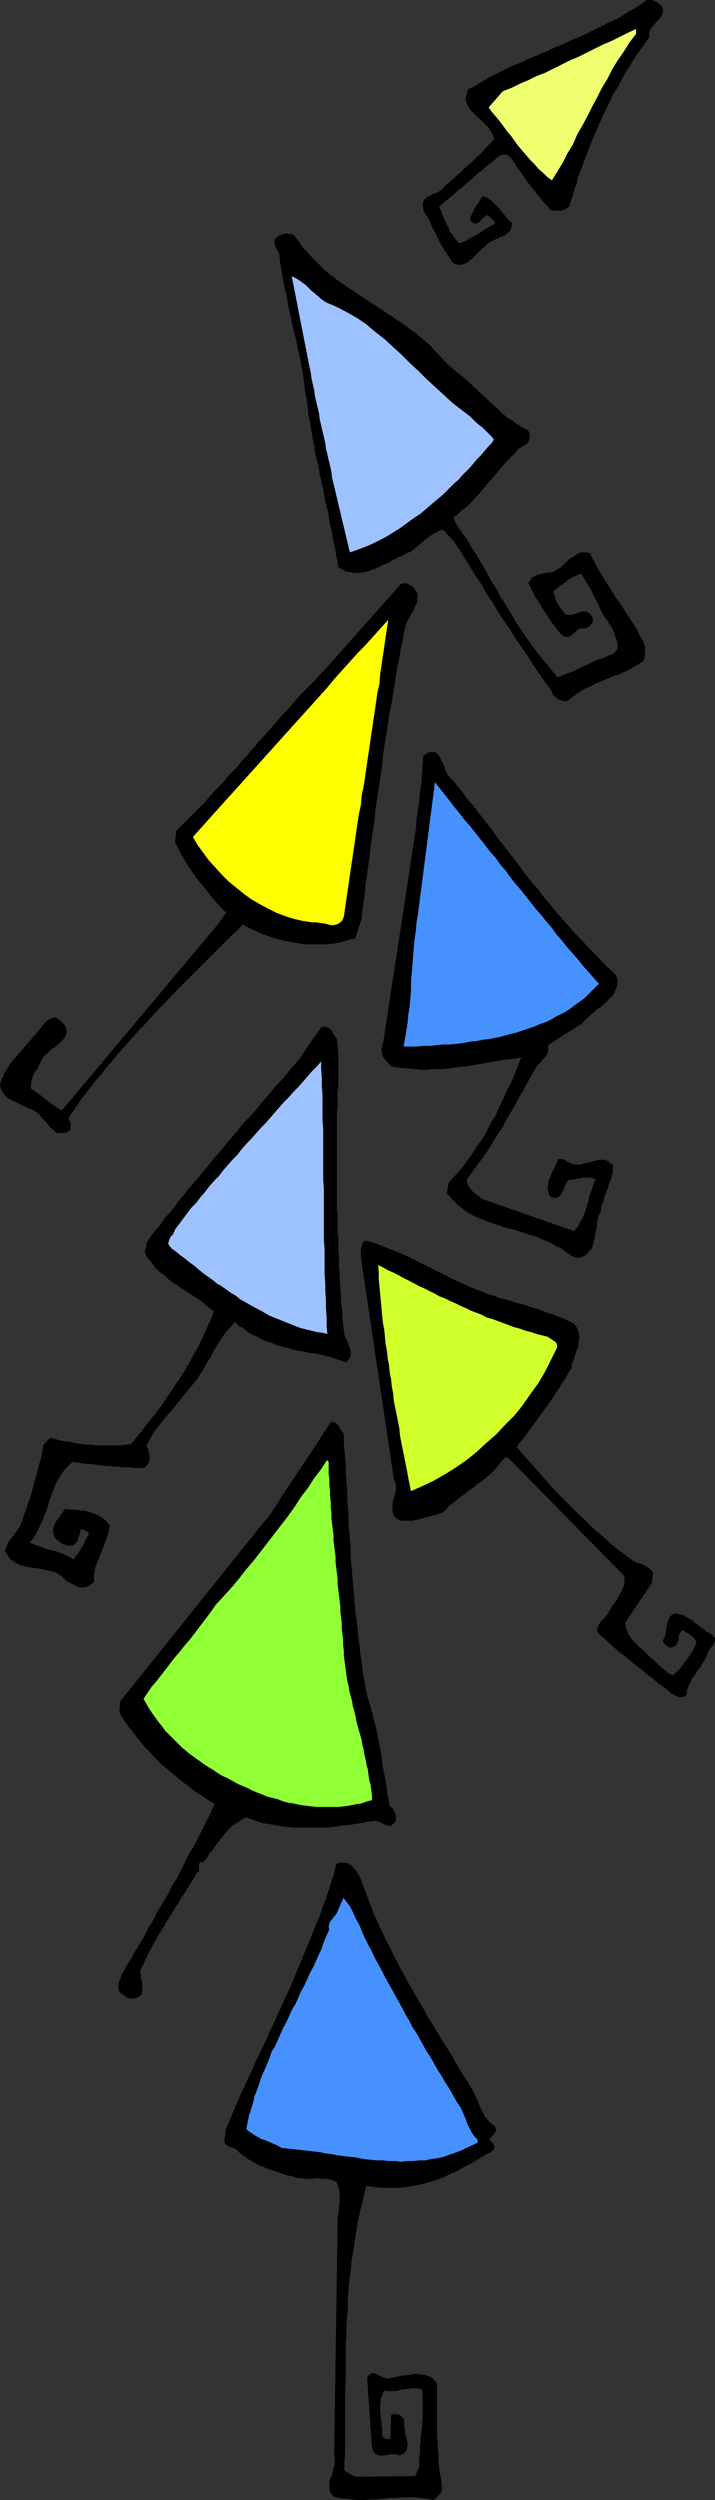
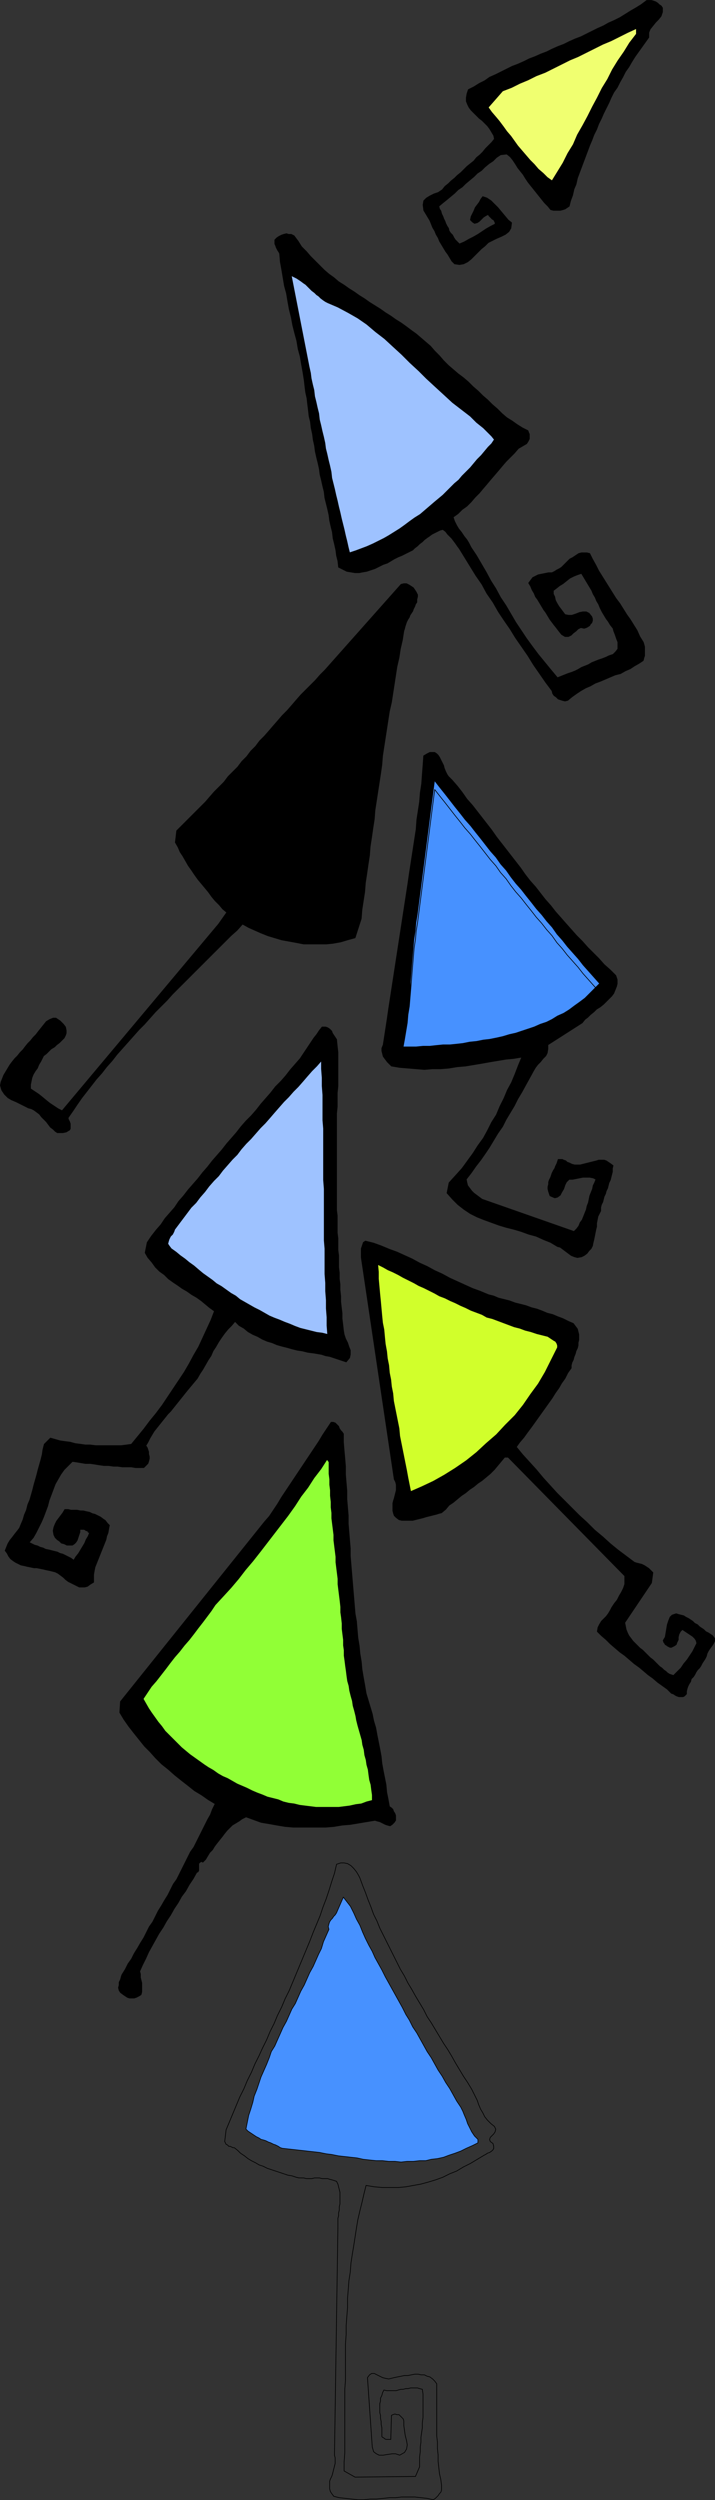
<svg xmlns="http://www.w3.org/2000/svg" xmlns:ns1="http://sodipodi.sourceforge.net/DTD/sodipodi-0.dtd" xmlns:ns2="http://www.inkscape.org/namespaces/inkscape" version="1.0" width="44.556mm" height="155.754mm" id="svg32" ns1:docname="Cones Line.wmf">
  <rect width="100%" height="100%" fill="#333333" stroke="none" />
  <ns1:namedview id="namedview32" pagecolor="#ffffff" bordercolor="#000000" borderopacity="0.25" ns2:showpageshadow="2" ns2:pageopacity="0.0" ns2:pagecheckerboard="0" ns2:deskcolor="#d1d1d1" ns2:document-units="mm" />
  <defs id="defs1">
    <pattern id="WMFhbasepattern" patternUnits="userSpaceOnUse" width="6" height="6" x="0" y="0" />
  </defs>
  <path style="fill:#000000;fill-opacity:1;fill-rule:evenodd;stroke:none" d="m 156.036,1.858 v 0.97 l -0.323,0.97 -0.646,0.808 -0.646,0.646 -0.646,0.808 -0.646,0.808 -0.323,0.808 v 1.131 l -0.808,1.131 -0.808,1.131 -0.808,1.131 -0.808,1.131 -0.808,1.293 -0.646,1.131 -0.808,1.131 -0.646,1.293 -0.646,1.131 -0.646,1.293 -0.808,1.131 -0.646,1.293 -0.485,1.131 -0.646,1.293 -0.646,1.293 -0.485,1.131 -0.646,1.293 -0.485,1.293 -0.646,1.293 -0.485,1.293 -0.485,1.131 -0.485,1.293 -0.485,1.293 -0.485,1.293 -0.485,1.293 -0.485,1.293 -0.485,1.293 -0.323,1.454 -0.485,1.131 -0.323,1.454 -0.485,1.293 -0.323,1.293 -0.485,0.323 -0.485,0.323 -0.485,0.162 -0.646,0.162 h -0.485 -0.646 -0.485 l -0.646,-0.162 -0.646,-0.808 -0.808,-0.808 -0.646,-0.808 -0.646,-0.808 -0.646,-0.808 -0.646,-0.808 -0.646,-0.808 -0.646,-0.808 -0.646,-0.97 -0.485,-0.808 -0.646,-0.808 -0.646,-0.808 -0.485,-0.808 -0.646,-0.97 -0.646,-0.808 -0.808,-0.646 -1.454,0.162 -0.97,0.646 -0.808,0.808 -0.97,0.646 -0.97,0.808 -0.808,0.808 -0.97,0.646 -0.808,0.808 -0.97,0.808 -0.97,0.808 -0.808,0.808 -0.97,0.646 -0.808,0.808 -0.97,0.808 -0.97,0.808 -0.808,0.646 -0.97,0.808 0.162,0.646 0.323,0.485 0.162,0.646 0.323,0.646 0.162,0.485 0.323,0.646 0.162,0.485 0.323,0.646 0.323,0.485 0.162,0.646 0.323,0.485 0.485,0.485 0.323,0.646 0.323,0.485 0.485,0.485 0.485,0.485 1.131,-0.485 1.131,-0.646 0.97,-0.485 1.131,-0.646 0.97,-0.646 0.97,-0.646 1.131,-0.646 0.97,-0.485 v -0.323 l -0.162,-0.323 -0.162,-0.323 -0.323,-0.162 -0.323,-0.323 -0.162,-0.162 -0.323,-0.323 -0.162,-0.323 -0.646,0.323 -0.485,0.323 -0.485,0.485 -0.485,0.485 -0.485,0.323 -0.646,0.162 -0.485,-0.323 -0.485,-0.485 0.162,-0.808 0.323,-0.646 0.323,-0.646 0.323,-0.808 0.485,-0.646 0.485,-0.646 0.323,-0.646 0.485,-0.646 0.97,0.323 0.97,0.646 0.808,0.808 0.808,0.808 0.808,0.97 0.808,0.97 0.808,0.97 0.808,0.646 -0.162,1.293 -0.485,0.808 -0.808,0.646 -0.97,0.485 -1.131,0.485 -0.97,0.485 -0.97,0.485 -0.808,0.808 -0.808,0.646 -0.808,0.808 -0.808,0.808 -0.808,0.808 -0.808,0.646 -0.97,0.485 -0.97,0.162 -1.131,-0.162 -0.646,-0.646 -0.485,-0.808 -0.485,-0.808 -0.485,-0.646 -0.485,-0.808 -0.485,-0.808 -0.485,-0.808 -0.323,-0.808 -0.485,-0.808 -0.323,-0.808 -0.485,-0.808 -0.323,-0.808 -0.323,-0.808 -0.485,-0.808 -0.485,-0.808 -0.485,-0.808 -0.162,-1.293 0.162,-0.97 0.646,-0.646 0.808,-0.485 0.97,-0.485 0.97,-0.323 0.97,-0.646 0.646,-0.808 0.808,-0.646 0.646,-0.646 0.808,-0.646 0.646,-0.646 0.808,-0.646 0.808,-0.808 0.646,-0.646 0.808,-0.646 0.808,-0.646 0.646,-0.808 0.808,-0.646 0.646,-0.646 0.646,-0.808 0.808,-0.808 0.646,-0.646 0.646,-0.808 -0.162,-0.808 -0.485,-0.808 -0.485,-0.808 -0.485,-0.646 -0.646,-0.646 -0.646,-0.646 -0.646,-0.485 -0.646,-0.646 -0.646,-0.646 -0.646,-0.646 -0.485,-0.646 -0.323,-0.646 -0.323,-0.808 v -0.808 l 0.162,-0.97 0.323,-0.97 1.293,-0.646 1.293,-0.808 1.293,-0.646 1.131,-0.808 1.455,-0.646 1.293,-0.646 1.293,-0.646 1.293,-0.646 1.293,-0.485 1.454,-0.646 1.293,-0.646 1.293,-0.485 1.454,-0.646 1.293,-0.485 1.293,-0.646 1.455,-0.646 1.293,-0.485 1.293,-0.646 1.455,-0.646 1.293,-0.485 1.293,-0.646 1.293,-0.646 1.293,-0.646 1.454,-0.646 1.131,-0.646 1.455,-0.646 1.293,-0.646 1.293,-0.808 1.293,-0.808 1.131,-0.646 1.293,-0.808 1.293,-0.97 h 0.485 0.646 l 0.485,0.162 0.485,0.162 0.485,0.323 0.323,0.323 0.485,0.323 z" id="path1" />
  <path style="fill:none;stroke:#000000;stroke-width:0.162px;stroke-linecap:round;stroke-linejoin:round;stroke-miterlimit:4;stroke-dasharray:none;stroke-opacity:1" d="m 156.036,1.858 v 0 0.97 l -0.323,0.97 -0.646,0.808 -0.646,0.646 -0.646,0.808 -0.646,0.808 -0.323,0.808 v 1.131 0 l -0.808,1.131 -0.808,1.131 -0.808,1.131 -0.808,1.131 -0.808,1.293 -0.646,1.131 -0.808,1.131 -0.646,1.293 -0.646,1.131 -0.646,1.293 -0.808,1.131 -0.646,1.293 -0.485,1.131 -0.646,1.293 -0.646,1.293 -0.485,1.131 -0.646,1.293 -0.485,1.293 -0.646,1.293 -0.485,1.293 -0.485,1.131 -0.485,1.293 -0.485,1.293 -0.485,1.293 -0.485,1.293 -0.485,1.293 -0.485,1.293 -0.323,1.454 -0.485,1.131 -0.323,1.454 -0.485,1.293 -0.323,1.293 v 0 l -0.485,0.323 -0.485,0.323 -0.485,0.162 -0.646,0.162 h -0.485 -0.646 -0.485 l -0.646,-0.162 v 0 l -0.646,-0.808 -0.808,-0.808 -0.646,-0.808 -0.646,-0.808 -0.646,-0.808 -0.646,-0.808 -0.646,-0.808 -0.646,-0.808 -0.646,-0.97 -0.485,-0.808 -0.646,-0.808 -0.646,-0.808 -0.485,-0.808 -0.646,-0.97 -0.646,-0.808 -0.808,-0.646 -1.454,0.162 v 0 l -0.97,0.646 -0.808,0.808 -0.97,0.646 -0.97,0.808 -0.808,0.808 -0.97,0.646 -0.808,0.808 -0.97,0.808 -0.97,0.808 -0.808,0.808 -0.97,0.646 -0.808,0.808 -0.97,0.808 -0.97,0.808 -0.808,0.646 -0.97,0.808 v 0 l 0.162,0.646 0.323,0.485 0.162,0.646 0.323,0.646 0.162,0.485 0.323,0.646 0.162,0.485 0.323,0.646 0.323,0.485 0.162,0.646 0.323,0.485 0.485,0.485 0.323,0.646 0.323,0.485 0.485,0.485 0.485,0.485 v 0 l 1.131,-0.485 1.131,-0.646 0.97,-0.485 1.131,-0.646 0.97,-0.646 0.97,-0.646 1.131,-0.646 0.97,-0.485 v 0 -0.323 l -0.162,-0.323 -0.162,-0.323 -0.323,-0.162 -0.323,-0.323 -0.162,-0.162 -0.323,-0.323 -0.162,-0.323 v 0 l -0.646,0.323 -0.485,0.323 -0.485,0.485 -0.485,0.485 -0.485,0.323 -0.646,0.162 -0.485,-0.323 -0.485,-0.485 v 0 l 0.162,-0.808 0.323,-0.646 0.323,-0.646 0.323,-0.808 0.485,-0.646 0.485,-0.646 0.323,-0.646 0.485,-0.646 v 0 l 0.97,0.323 0.97,0.646 0.808,0.808 0.808,0.808 0.808,0.97 0.808,0.97 0.808,0.97 0.808,0.646 v 0 l -0.162,1.293 -0.485,0.808 -0.808,0.646 -0.97,0.485 -1.131,0.485 -0.97,0.485 -0.97,0.485 -0.808,0.808 v 0 l -0.808,0.646 -0.808,0.808 -0.808,0.808 -0.808,0.808 -0.808,0.646 -0.97,0.485 -0.97,0.162 -1.131,-0.162 v 0 l -0.646,-0.646 -0.485,-0.808 -0.485,-0.808 -0.485,-0.646 -0.485,-0.808 -0.485,-0.808 -0.485,-0.808 -0.323,-0.808 -0.485,-0.808 -0.323,-0.808 -0.485,-0.808 -0.323,-0.808 -0.323,-0.808 -0.485,-0.808 -0.485,-0.808 -0.485,-0.808 v 0 l -0.162,-1.293 0.162,-0.97 0.646,-0.646 0.808,-0.485 0.97,-0.485 0.97,-0.323 0.97,-0.646 0.646,-0.808 v 0 l 0.808,-0.646 0.646,-0.646 0.808,-0.646 0.646,-0.646 0.808,-0.646 0.808,-0.808 0.646,-0.646 0.808,-0.646 0.808,-0.646 0.646,-0.808 0.808,-0.646 0.646,-0.646 0.646,-0.808 0.808,-0.808 0.646,-0.646 0.646,-0.808 v 0 l -0.162,-0.808 -0.485,-0.808 -0.485,-0.808 -0.485,-0.646 -0.646,-0.646 -0.646,-0.646 -0.646,-0.485 -0.646,-0.646 -0.646,-0.646 -0.646,-0.646 -0.485,-0.646 -0.323,-0.646 -0.323,-0.808 v -0.808 l 0.162,-0.97 0.323,-0.97 v 0 l 1.293,-0.646 1.293,-0.808 1.293,-0.646 1.131,-0.808 1.455,-0.646 1.293,-0.646 1.293,-0.646 1.293,-0.646 1.293,-0.485 1.454,-0.646 1.293,-0.646 1.293,-0.485 1.454,-0.646 1.293,-0.485 1.293,-0.646 1.455,-0.646 1.293,-0.485 1.293,-0.646 1.455,-0.646 1.293,-0.485 1.293,-0.646 1.293,-0.646 1.293,-0.646 1.454,-0.646 1.131,-0.646 1.455,-0.646 1.293,-0.646 1.293,-0.808 1.293,-0.808 1.131,-0.646 1.293,-0.808 1.293,-0.97 v 0 h 0.485 0.646 l 0.485,0.162 0.485,0.162 0.485,0.323 0.323,0.323 0.485,0.323 0.323,0.485" id="path2" />
  <path style="fill:#f0ff70;fill-opacity:1;fill-rule:evenodd;stroke:none" d="m 149.895,7.999 -1.616,2.101 -1.293,2.101 -1.455,2.101 -1.293,2.101 -1.131,2.262 -1.293,2.101 -1.131,2.262 -1.131,2.101 -1.131,2.262 -1.131,2.101 -1.293,2.262 -0.97,2.262 -1.293,2.101 -1.131,2.262 -1.293,2.101 -1.293,2.101 -1.131,-0.808 -0.97,-0.97 -1.131,-0.97 -0.97,-1.131 -0.97,-0.97 -0.97,-1.131 -0.97,-1.131 -0.97,-1.131 -0.808,-1.131 -0.808,-1.131 -0.97,-1.131 -0.808,-1.131 -0.97,-1.293 -0.808,-0.97 -0.97,-1.131 -0.808,-1.131 3.394,-3.878 2.101,-0.808 1.939,-0.97 1.939,-0.808 1.939,-0.97 2.101,-0.808 1.939,-0.97 1.939,-0.97 1.939,-0.97 1.939,-0.808 1.939,-0.97 1.939,-0.97 1.939,-0.97 1.939,-0.808 1.939,-0.97 1.939,-0.97 2.101,-0.97 z" id="path3" />
  <path style="fill:none;stroke:#000000;stroke-width:0.162px;stroke-linecap:round;stroke-linejoin:round;stroke-miterlimit:4;stroke-dasharray:none;stroke-opacity:1" d="m 149.895,7.999 v 0 l -1.616,2.101 -1.293,2.101 -1.455,2.101 -1.293,2.101 -1.131,2.262 -1.293,2.101 -1.131,2.262 -1.131,2.101 -1.131,2.262 -1.131,2.101 -1.293,2.262 -0.97,2.262 -1.293,2.101 -1.131,2.262 -1.293,2.101 -1.293,2.101 v 0 l -1.131,-0.808 -0.97,-0.97 -1.131,-0.97 -0.97,-1.131 -0.97,-0.97 -0.97,-1.131 -0.97,-1.131 -0.97,-1.131 -0.808,-1.131 -0.808,-1.131 -0.97,-1.131 -0.808,-1.131 -0.97,-1.293 -0.808,-0.97 -0.97,-1.131 -0.808,-1.131 3.394,-3.878 v 0 l 2.101,-0.808 1.939,-0.97 1.939,-0.808 1.939,-0.97 2.101,-0.808 1.939,-0.97 1.939,-0.97 1.939,-0.97 1.939,-0.808 1.939,-0.97 1.939,-0.97 1.939,-0.97 1.939,-0.808 1.939,-0.97 1.939,-0.97 2.101,-0.97 v 1.293" id="path4" />
  <path style="fill:#000000;fill-opacity:1;fill-rule:evenodd;stroke:none" d="m 69.251,55.507 0.97,1.293 0.808,1.293 1.131,1.131 0.97,1.131 1.131,1.131 0.97,0.97 1.131,1.131 1.131,0.97 1.131,0.808 1.131,0.97 1.293,0.808 1.131,0.808 1.293,0.808 1.131,0.808 1.293,0.808 1.131,0.808 1.293,0.808 1.293,0.808 1.131,0.808 1.293,0.808 1.131,0.808 1.293,0.808 1.131,0.808 1.293,0.97 1.131,0.808 1.131,0.97 1.131,0.97 1.131,0.97 0.97,1.131 1.131,1.131 0.97,1.131 1.131,1.131 1.131,0.97 1.131,0.97 1.293,0.97 1.131,0.97 1.131,1.131 1.131,0.97 1.131,1.131 1.131,0.97 1.131,1.131 1.131,0.97 1.131,1.131 1.131,0.97 1.293,0.808 1.131,0.808 1.293,0.808 1.293,0.646 0.162,0.485 0.162,0.323 v 0.323 0.485 0.323 l -0.162,0.323 -0.162,0.323 -0.323,0.485 -1.939,1.131 -0.97,1.131 -0.97,0.97 -0.97,0.97 -0.97,1.131 -0.808,0.97 -0.97,1.131 -0.97,1.131 -0.808,0.97 -0.97,1.131 -0.808,0.97 -0.97,0.97 -0.97,1.131 -0.97,0.97 -1.131,0.808 -0.97,0.97 -1.131,0.808 0.323,0.97 0.485,0.97 0.485,0.808 0.646,0.808 0.646,0.97 0.646,0.808 0.485,0.808 0.485,0.97 1.293,1.939 1.131,1.939 1.131,1.939 1.131,2.101 1.131,1.778 1.131,2.101 1.293,1.939 1.131,1.939 1.131,1.939 1.293,1.939 1.293,1.939 1.293,1.778 1.454,1.939 1.455,1.778 1.454,1.778 1.616,1.939 0.808,-0.323 0.808,-0.323 0.808,-0.323 0.97,-0.323 0.808,-0.323 0.646,-0.323 0.808,-0.485 0.808,-0.323 0.808,-0.323 0.808,-0.485 0.808,-0.323 0.808,-0.323 0.97,-0.323 0.808,-0.323 0.646,-0.323 0.97,-0.323 0.646,-0.646 0.485,-0.646 v -0.808 -0.808 l -0.323,-0.808 -0.323,-0.97 -0.323,-0.808 -0.162,-0.646 -0.646,-0.808 -0.485,-0.808 -0.485,-0.646 -0.485,-0.808 -0.485,-0.808 -0.485,-0.97 -0.323,-0.808 -0.485,-0.808 -0.323,-0.808 -0.485,-0.808 -0.323,-0.808 -0.485,-0.808 -0.485,-0.808 -0.485,-0.808 -0.485,-0.808 -0.485,-0.808 -0.97,0.323 -0.808,0.323 -0.97,0.485 -0.808,0.646 -0.808,0.646 -0.808,0.485 -0.808,0.646 -0.646,0.485 v 0.808 l 0.323,0.646 0.162,0.808 0.323,0.646 0.485,0.808 0.485,0.646 0.485,0.646 0.485,0.646 0.808,0.162 h 0.808 l 0.97,-0.323 0.808,-0.323 0.808,-0.162 h 0.808 l 0.646,0.323 0.646,0.808 0.162,0.485 v 0.485 l -0.162,0.485 -0.323,0.323 -0.162,0.323 -0.485,0.323 -0.323,0.162 -0.485,0.162 -0.808,-0.162 -0.646,0.323 -0.485,0.485 -0.646,0.485 -0.485,0.485 -0.646,0.323 h -0.808 l -0.808,-0.485 -0.646,-0.808 -0.485,-0.646 -0.646,-0.808 -0.485,-0.646 -0.485,-0.646 -0.485,-0.808 -0.485,-0.808 -0.485,-0.646 -0.485,-0.808 -0.485,-0.808 -0.485,-0.808 -0.485,-0.646 -0.323,-0.808 -0.485,-0.808 -0.323,-0.808 -0.485,-0.808 0.485,-0.646 0.485,-0.646 0.646,-0.323 0.646,-0.323 0.808,-0.162 0.808,-0.162 0.808,-0.162 h 0.808 l 0.646,-0.323 0.485,-0.323 0.646,-0.323 0.485,-0.323 0.485,-0.485 0.485,-0.485 0.485,-0.485 0.485,-0.485 0.646,-0.323 0.485,-0.323 0.485,-0.323 0.485,-0.323 0.646,-0.162 h 0.646 0.646 l 0.646,0.162 0.646,1.293 0.808,1.454 0.646,1.293 0.808,1.293 0.808,1.293 0.808,1.293 0.808,1.293 0.808,1.293 0.97,1.293 0.808,1.293 0.808,1.293 0.808,1.131 0.808,1.293 0.808,1.293 0.646,1.454 0.808,1.293 0.162,0.485 0.162,0.646 v 0.485 0.485 0.485 0.646 l -0.162,0.485 -0.162,0.646 -0.97,0.646 -1.131,0.646 -0.97,0.646 -1.131,0.485 -1.131,0.646 -1.293,0.323 -1.131,0.485 -1.131,0.485 -1.131,0.485 -1.293,0.485 -1.131,0.646 -1.131,0.485 -1.131,0.646 -0.97,0.646 -1.131,0.808 -0.97,0.808 -0.646,0.162 -0.646,-0.162 -0.485,-0.162 -0.485,-0.162 -0.485,-0.485 -0.485,-0.323 -0.323,-0.485 -0.162,-0.646 -1.454,-1.939 -1.454,-2.101 -1.455,-2.101 -1.293,-2.101 -1.454,-2.101 -1.455,-2.101 -1.293,-2.101 -1.454,-2.101 -1.293,-1.939 -1.293,-2.262 -1.454,-2.101 -1.131,-2.101 -1.455,-2.101 -1.293,-2.101 -1.293,-2.101 -1.293,-2.101 -0.485,-0.646 -0.323,-0.485 -0.485,-0.646 -0.485,-0.646 -0.485,-0.485 -0.485,-0.485 -0.485,-0.646 -0.646,-0.485 -0.646,0.162 -0.646,0.323 -0.646,0.323 -0.646,0.323 -0.646,0.485 -0.485,0.323 -0.646,0.485 -0.485,0.485 -0.646,0.485 -0.485,0.485 -0.646,0.485 -0.485,0.485 -0.646,0.323 -0.646,0.323 -0.646,0.323 -0.646,0.323 -0.808,0.323 -0.97,0.485 -0.808,0.485 -0.808,0.485 -0.97,0.323 -0.97,0.485 -0.97,0.485 -0.97,0.323 -0.97,0.323 -0.97,0.162 -0.808,0.162 h -0.97 l -0.97,-0.162 -0.97,-0.162 -0.97,-0.485 -0.97,-0.485 -0.162,-1.454 -0.323,-1.293 -0.162,-1.293 -0.323,-1.454 -0.323,-1.293 -0.162,-1.454 -0.323,-1.293 -0.323,-1.454 -0.162,-1.293 -0.323,-1.454 -0.323,-1.293 -0.323,-1.293 -0.162,-1.454 -0.323,-1.293 -0.323,-1.454 -0.323,-1.293 -0.162,-1.293 -0.323,-1.454 -0.323,-1.293 -0.323,-1.454 -0.162,-1.293 -0.323,-1.454 -0.162,-1.293 -0.323,-1.454 -0.162,-1.454 -0.323,-1.293 -0.162,-1.454 -0.162,-1.293 -0.162,-1.454 -0.323,-1.454 -0.162,-1.293 -0.162,-1.454 L 71.351,87.663 71.028,85.886 70.705,83.947 70.22,82.169 69.897,80.23 69.412,78.452 68.927,76.513 68.604,74.736 68.119,72.797 67.796,71.019 67.473,69.08 66.988,67.303 66.665,65.364 66.342,63.425 66.018,61.647 65.857,59.708 65.695,59.385 65.372,58.9 65.21,58.577 65.049,58.254 64.887,57.769 64.725,57.446 V 56.961 56.476 l 0.485,-0.485 0.485,-0.323 0.646,-0.323 0.485,-0.162 0.646,-0.162 0.485,0.162 h 0.646 z" id="path5" />
  <path style="fill:none;stroke:#000000;stroke-width:0.162px;stroke-linecap:round;stroke-linejoin:round;stroke-miterlimit:4;stroke-dasharray:none;stroke-opacity:1" d="m 69.251,55.507 v 0 l 0.97,1.293 0.808,1.293 1.131,1.131 0.97,1.131 1.131,1.131 0.97,0.97 1.131,1.131 1.131,0.97 1.131,0.808 1.131,0.97 1.293,0.808 1.131,0.808 1.293,0.808 1.131,0.808 1.293,0.808 1.131,0.808 1.293,0.808 1.293,0.808 1.131,0.808 1.293,0.808 1.131,0.808 1.293,0.808 1.131,0.808 1.293,0.97 1.131,0.808 1.131,0.97 1.131,0.97 1.131,0.97 0.97,1.131 1.131,1.131 0.97,1.131 1.131,1.131 v 0 l 1.131,0.97 1.131,0.97 1.293,0.97 1.131,0.97 1.131,1.131 1.131,0.97 1.131,1.131 1.131,0.97 1.131,1.131 1.131,0.97 1.131,1.131 1.131,0.97 1.293,0.808 1.131,0.808 1.293,0.808 1.293,0.646 v 0 l 0.162,0.485 0.162,0.323 v 0.323 0.485 0.323 l -0.162,0.323 -0.162,0.323 -0.323,0.485 -1.939,1.131 v 0 l -0.97,1.131 -0.97,0.97 -0.97,0.97 -0.97,1.131 -0.808,0.97 -0.97,1.131 -0.97,1.131 -0.808,0.97 -0.97,1.131 -0.808,0.97 -0.97,0.97 -0.97,1.131 -0.97,0.97 -1.131,0.808 -0.97,0.97 -1.131,0.808 v 0 l 0.323,0.97 0.485,0.97 0.485,0.808 0.646,0.808 0.646,0.97 0.646,0.808 0.485,0.808 0.485,0.97 v 0 l 1.293,1.939 1.131,1.939 1.131,1.939 1.131,2.101 1.131,1.778 1.131,2.101 1.293,1.939 1.131,1.939 1.131,1.939 1.293,1.939 1.293,1.939 1.293,1.778 1.454,1.939 1.455,1.778 1.454,1.778 1.616,1.939 v 0 l 0.808,-0.323 0.808,-0.323 0.808,-0.323 0.97,-0.323 0.808,-0.323 0.646,-0.323 0.808,-0.485 0.808,-0.323 0.808,-0.323 0.808,-0.485 0.808,-0.323 0.808,-0.323 0.97,-0.323 0.808,-0.323 0.646,-0.323 0.97,-0.323 v 0 l 0.646,-0.646 0.485,-0.646 v -0.808 -0.808 l -0.323,-0.808 -0.323,-0.97 -0.323,-0.808 -0.162,-0.646 v 0 l -0.646,-0.808 -0.485,-0.808 -0.485,-0.646 -0.485,-0.808 -0.485,-0.808 -0.485,-0.97 -0.323,-0.808 -0.485,-0.808 -0.323,-0.808 -0.485,-0.808 -0.323,-0.808 -0.485,-0.808 -0.485,-0.808 -0.485,-0.808 -0.485,-0.808 -0.485,-0.808 v 0 l -0.97,0.323 -0.808,0.323 -0.97,0.485 -0.808,0.646 -0.808,0.646 -0.808,0.485 -0.808,0.646 -0.646,0.485 v 0 0.808 l 0.323,0.646 0.162,0.808 0.323,0.646 0.485,0.808 0.485,0.646 0.485,0.646 0.485,0.646 v 0 l 0.808,0.162 h 0.808 l 0.97,-0.323 0.808,-0.323 0.808,-0.162 h 0.808 l 0.646,0.323 0.646,0.808 v 0 l 0.162,0.485 v 0.485 l -0.162,0.485 -0.323,0.323 -0.162,0.323 -0.485,0.323 -0.323,0.162 -0.485,0.162 v 0 l -0.808,-0.162 -0.646,0.323 -0.485,0.485 -0.646,0.485 -0.485,0.485 -0.646,0.323 h -0.808 l -0.808,-0.485 v 0 l -0.646,-0.808 -0.485,-0.646 -0.646,-0.808 -0.485,-0.646 -0.485,-0.646 -0.485,-0.808 -0.485,-0.808 -0.485,-0.646 -0.485,-0.808 -0.485,-0.808 -0.485,-0.808 -0.485,-0.646 -0.323,-0.808 -0.485,-0.808 -0.323,-0.808 -0.485,-0.808 v 0 l 0.485,-0.646 0.485,-0.646 0.646,-0.323 0.646,-0.323 0.808,-0.162 0.808,-0.162 0.808,-0.162 h 0.808 v 0 l 0.646,-0.323 0.485,-0.323 0.646,-0.323 0.485,-0.323 0.485,-0.485 0.485,-0.485 0.485,-0.485 0.485,-0.485 0.646,-0.323 0.485,-0.323 0.485,-0.323 0.485,-0.323 0.646,-0.162 h 0.646 0.646 l 0.646,0.162 v 0 l 0.646,1.293 0.808,1.454 0.646,1.293 0.808,1.293 0.808,1.293 0.808,1.293 0.808,1.293 0.808,1.293 0.97,1.293 0.808,1.293 0.808,1.293 0.808,1.131 0.808,1.293 0.808,1.293 0.646,1.454 0.808,1.293 v 0 l 0.162,0.485 0.162,0.646 v 0.485 0.485 0.485 0.646 l -0.162,0.485 -0.162,0.646 v 0 l -0.97,0.646 -1.131,0.646 -0.97,0.646 -1.131,0.485 -1.131,0.646 -1.293,0.323 -1.131,0.485 -1.131,0.485 -1.131,0.485 -1.293,0.485 -1.131,0.646 -1.131,0.485 -1.131,0.646 -0.97,0.646 -1.131,0.808 -0.97,0.808 v 0 l -0.646,0.162 -0.646,-0.162 -0.485,-0.162 -0.485,-0.162 -0.485,-0.485 -0.485,-0.323 -0.323,-0.485 -0.162,-0.646 v 0 l -1.454,-1.939 -1.454,-2.101 -1.455,-2.101 -1.293,-2.101 -1.454,-2.101 -1.455,-2.101 -1.293,-2.101 -1.454,-2.101 -1.293,-1.939 -1.293,-2.262 -1.454,-2.101 -1.131,-2.101 -1.455,-2.101 -1.293,-2.101 -1.293,-2.101 -1.293,-2.101 v 0 l -0.485,-0.646 -0.323,-0.485 -0.485,-0.646 -0.485,-0.646 -0.485,-0.485 -0.485,-0.485 -0.485,-0.646 -0.646,-0.485 v 0 l -0.646,0.162 -0.646,0.323 -0.646,0.323 -0.646,0.323 -0.646,0.485 -0.485,0.323 -0.646,0.485 -0.485,0.485 -0.646,0.485 -0.485,0.485 -0.646,0.485 -0.485,0.485 -0.646,0.323 -0.646,0.323 -0.646,0.323 -0.646,0.323 v 0 l -0.808,0.323 -0.97,0.485 -0.808,0.485 -0.808,0.485 -0.97,0.323 -0.97,0.485 -0.97,0.485 -0.97,0.323 -0.97,0.323 -0.97,0.162 -0.808,0.162 h -0.97 l -0.97,-0.162 -0.97,-0.162 -0.97,-0.485 -0.97,-0.485 v 0 l -0.162,-1.454 -0.323,-1.293 -0.162,-1.293 -0.323,-1.454 -0.323,-1.293 -0.162,-1.454 -0.323,-1.293 -0.323,-1.454 -0.162,-1.293 -0.323,-1.454 -0.323,-1.293 -0.323,-1.293 -0.162,-1.454 -0.323,-1.293 -0.323,-1.454 -0.323,-1.293 -0.162,-1.293 -0.323,-1.454 -0.323,-1.293 -0.323,-1.454 -0.162,-1.293 -0.323,-1.454 -0.162,-1.293 -0.323,-1.454 -0.162,-1.454 -0.323,-1.293 -0.162,-1.454 -0.162,-1.293 -0.162,-1.454 -0.323,-1.454 -0.162,-1.293 -0.162,-1.454 v 0 L 71.351,87.663 71.028,85.886 70.705,83.947 70.22,82.169 69.897,80.23 69.412,78.452 68.927,76.513 68.604,74.736 68.119,72.797 67.796,71.019 67.473,69.08 66.988,67.303 66.665,65.364 66.342,63.425 66.018,61.647 65.857,59.708 v 0 L 65.695,59.385 65.372,58.9 65.21,58.577 65.049,58.254 64.887,57.769 64.725,57.446 v -0.485 -0.485 0 l 0.485,-0.485 0.485,-0.323 0.646,-0.323 0.485,-0.162 0.646,-0.162 0.485,0.162 h 0.646 l 0.646,0.323" id="path6" />
  <path style="fill:#9ec2ff;fill-opacity:1;fill-rule:evenodd;stroke:none" d="m 77.331,71.342 2.263,0.97 2.424,1.293 2.263,1.293 2.101,1.454 2.101,1.778 2.101,1.616 2.101,1.939 1.939,1.778 1.939,1.939 2.101,1.939 1.778,1.778 2.101,1.939 1.939,1.778 2.101,1.939 2.101,1.616 2.101,1.616 0.808,0.808 0.646,0.646 0.808,0.646 0.808,0.646 0.646,0.646 0.646,0.646 0.646,0.646 0.646,0.808 -0.646,0.97 -0.808,0.808 -0.808,0.97 -0.808,0.97 -0.97,0.97 -0.808,0.97 -0.808,0.97 -0.97,0.97 -0.97,0.97 -0.808,0.97 -0.97,0.808 -0.97,0.97 -0.808,0.808 -0.97,0.97 -0.97,0.808 -0.97,0.808 -1.131,0.97 -1.131,0.97 -1.131,0.97 -1.293,0.808 -1.131,0.808 -1.293,0.97 -1.131,0.808 -1.293,0.808 -1.293,0.808 -1.131,0.646 -1.293,0.646 -1.293,0.646 -1.455,0.646 -1.293,0.485 -1.293,0.485 -1.455,0.485 -0.323,-1.293 -0.323,-1.454 -0.323,-1.293 -0.323,-1.454 -0.323,-1.293 -0.323,-1.293 -0.323,-1.454 -0.323,-1.293 -0.323,-1.454 -0.323,-1.293 -0.323,-1.454 -0.323,-1.293 -0.323,-1.293 -0.162,-1.454 -0.323,-1.454 -0.323,-1.293 -0.323,-1.454 -0.323,-1.293 -0.162,-1.293 -0.323,-1.454 -0.323,-1.293 -0.323,-1.454 -0.323,-1.293 -0.162,-1.454 -0.323,-1.293 -0.323,-1.454 -0.323,-1.293 -0.162,-1.454 -0.323,-1.293 -0.323,-1.454 -0.162,-1.293 -0.323,-1.454 -4.202,-21.492 0.646,0.323 0.646,0.323 0.485,0.323 0.485,0.323 0.646,0.485 0.485,0.323 0.485,0.485 0.485,0.485 0.485,0.485 0.646,0.485 0.485,0.485 0.485,0.323 0.485,0.485 0.646,0.485 0.485,0.323 z" id="path7" />
  <path style="fill:none;stroke:#000000;stroke-width:0.162px;stroke-linecap:round;stroke-linejoin:round;stroke-miterlimit:4;stroke-dasharray:none;stroke-opacity:1" d="m 77.331,71.342 v 0 l 2.263,0.97 2.424,1.293 2.263,1.293 2.101,1.454 2.101,1.778 2.101,1.616 2.101,1.939 1.939,1.778 1.939,1.939 2.101,1.939 1.778,1.778 2.101,1.939 1.939,1.778 2.101,1.939 2.101,1.616 2.101,1.616 v 0 l 0.808,0.808 0.646,0.646 0.808,0.646 0.808,0.646 0.646,0.646 0.646,0.646 0.646,0.646 0.646,0.808 v 0 l -0.646,0.97 -0.808,0.808 -0.808,0.97 -0.808,0.97 -0.97,0.97 -0.808,0.97 -0.808,0.97 -0.97,0.97 -0.97,0.97 -0.808,0.97 -0.97,0.808 -0.97,0.97 -0.808,0.808 -0.97,0.97 -0.97,0.808 -0.97,0.808 v 0 l -1.131,0.97 -1.131,0.97 -1.131,0.97 -1.293,0.808 -1.131,0.808 -1.293,0.97 -1.131,0.808 -1.293,0.808 -1.293,0.808 -1.131,0.646 -1.293,0.646 -1.293,0.646 -1.455,0.646 -1.293,0.485 -1.293,0.485 -1.455,0.485 v 0 l -0.323,-1.293 -0.323,-1.454 -0.323,-1.293 -0.323,-1.454 -0.323,-1.293 -0.323,-1.293 -0.323,-1.454 -0.323,-1.293 -0.323,-1.454 -0.323,-1.293 -0.323,-1.454 -0.323,-1.293 -0.323,-1.293 -0.162,-1.454 -0.323,-1.454 -0.323,-1.293 -0.323,-1.454 -0.323,-1.293 -0.162,-1.293 -0.323,-1.454 -0.323,-1.293 -0.323,-1.454 -0.323,-1.293 -0.162,-1.454 -0.323,-1.293 -0.323,-1.454 -0.323,-1.293 -0.162,-1.454 -0.323,-1.293 -0.323,-1.454 -0.162,-1.293 -0.323,-1.454 -4.202,-21.492 v 0 l 0.646,0.323 0.646,0.323 0.485,0.323 0.485,0.323 0.646,0.485 0.485,0.323 0.485,0.485 0.485,0.485 0.485,0.485 0.646,0.485 0.485,0.485 0.485,0.323 0.485,0.485 0.646,0.485 0.485,0.323 0.646,0.323" id="path8" />
  <path style="fill:#000000;fill-opacity:1;fill-rule:evenodd;stroke:none" d="m 98.341,140.019 v 0.485 l -0.162,0.646 v 0.646 l -0.323,0.485 -0.162,0.485 -0.323,0.646 -0.162,0.485 -0.323,0.485 -0.323,0.485 -0.162,0.485 -0.323,0.485 -0.323,0.646 -0.162,0.485 -0.162,0.485 -0.162,0.646 -0.162,0.485 -0.323,2.101 -0.485,2.101 -0.323,2.101 -0.485,2.101 -0.323,2.101 -0.323,2.101 -0.323,2.101 -0.323,2.101 -0.485,2.101 -0.323,2.101 -0.323,2.101 -0.323,2.101 -0.323,2.101 -0.323,2.101 -0.162,2.101 -0.323,2.262 -0.323,2.101 -0.323,2.101 -0.323,2.101 -0.323,2.101 -0.162,2.101 -0.323,2.101 -0.323,2.262 -0.323,2.101 -0.162,2.101 -0.323,2.101 -0.323,2.262 -0.323,2.101 -0.162,2.101 -0.323,2.101 -0.323,2.101 -0.162,2.101 -1.455,4.525 -1.778,0.485 -1.616,0.485 -1.778,0.323 -1.616,0.162 h -1.778 -1.778 -1.778 l -1.616,-0.323 -1.778,-0.323 -1.778,-0.323 -1.616,-0.485 -1.616,-0.485 -1.616,-0.646 -1.455,-0.646 -1.455,-0.646 -1.455,-0.808 -1.293,1.454 -1.455,1.293 -1.455,1.454 -1.293,1.293 -1.455,1.454 -1.293,1.293 -1.455,1.454 -1.293,1.293 -1.455,1.454 -1.293,1.293 -1.455,1.454 -1.293,1.293 -1.293,1.454 -1.455,1.454 -1.293,1.293 -1.293,1.454 -1.293,1.454 -1.293,1.293 -1.293,1.454 -1.293,1.454 -1.293,1.454 -1.293,1.454 -1.131,1.454 -1.293,1.454 -1.131,1.454 -1.293,1.454 -1.131,1.454 -1.131,1.454 -1.131,1.454 -1.131,1.616 -0.97,1.454 -1.131,1.616 v 0.323 l 0.162,0.323 0.162,0.323 0.162,0.485 v 0.323 0.323 0.485 l -0.162,0.323 -0.808,0.485 -0.808,0.162 H 14.141 13.495 l -0.485,-0.323 -0.485,-0.485 -0.646,-0.485 -0.485,-0.646 -0.485,-0.646 -0.646,-0.646 -0.485,-0.485 -0.485,-0.646 -0.646,-0.485 -0.646,-0.485 -0.646,-0.323 -0.646,-0.162 -0.97,-0.485 -0.97,-0.485 -0.97,-0.485 -1.131,-0.485 -0.808,-0.485 -0.808,-0.808 -0.646,-0.97 -0.323,-1.131 0.162,-0.808 0.323,-0.808 0.323,-0.808 0.485,-0.808 0.485,-0.808 0.485,-0.808 0.485,-0.646 0.646,-0.808 0.646,-0.646 0.646,-0.808 0.646,-0.646 0.485,-0.646 0.646,-0.808 0.646,-0.646 0.646,-0.808 0.646,-0.646 0.485,-0.646 0.646,-0.808 0.646,-0.808 0.646,-0.808 0.808,-0.485 0.808,-0.323 h 0.646 l 0.97,0.646 0.808,0.808 0.485,0.646 0.162,0.808 v 0.646 l -0.162,0.485 -0.323,0.646 -0.485,0.485 -0.646,0.646 -0.646,0.485 -0.485,0.485 -0.808,0.485 -0.646,0.646 -0.485,0.485 -0.646,0.485 -0.323,0.646 -0.323,0.646 -0.485,0.808 -0.323,0.808 -0.485,0.646 -0.485,0.808 -0.323,0.808 -0.162,0.808 -0.162,0.808 v 0.97 l 0.97,0.646 0.97,0.646 0.808,0.646 0.97,0.808 0.808,0.646 0.97,0.646 0.97,0.646 0.97,0.485 36.847,-43.953 1.939,-2.747 -0.97,-0.808 -0.808,-0.97 -0.97,-0.97 -0.808,-0.97 -0.808,-1.131 -0.808,-0.97 -0.808,-0.97 -0.808,-0.97 -0.808,-1.131 -0.646,-0.97 -0.808,-1.131 -0.646,-1.131 -0.646,-1.131 -0.646,-0.97 -0.485,-1.131 -0.646,-1.131 0.323,-2.747 1.131,-1.131 1.131,-1.131 1.131,-1.131 1.131,-1.131 1.131,-1.131 1.131,-1.131 0.97,-1.131 1.131,-1.293 1.131,-1.131 1.131,-1.131 0.97,-1.293 1.131,-1.131 1.131,-1.131 0.97,-1.293 1.131,-1.131 0.97,-1.293 1.131,-1.131 0.97,-1.293 1.131,-1.131 1.131,-1.293 0.97,-1.131 1.131,-1.293 0.97,-1.131 1.131,-1.131 1.131,-1.293 0.97,-1.131 1.131,-1.293 1.131,-1.131 1.131,-1.131 1.131,-1.131 1.131,-1.293 1.131,-1.131 17.939,-20.199 0.646,-0.162 h 0.646 l 0.646,0.323 0.485,0.323 0.485,0.323 0.323,0.485 0.323,0.485 z" id="path9" />
  <path style="fill:none;stroke:#000000;stroke-width:0.162px;stroke-linecap:round;stroke-linejoin:round;stroke-miterlimit:4;stroke-dasharray:none;stroke-opacity:1" d="m 98.341,140.019 v 0 0.485 l -0.162,0.646 v 0.646 l -0.323,0.485 -0.162,0.485 -0.323,0.646 -0.162,0.485 -0.323,0.485 -0.323,0.485 -0.162,0.485 -0.323,0.485 -0.323,0.646 -0.162,0.485 -0.162,0.485 -0.162,0.646 -0.162,0.485 v 0 l -0.323,2.101 -0.485,2.101 -0.323,2.101 -0.485,2.101 -0.323,2.101 -0.323,2.101 -0.323,2.101 -0.323,2.101 -0.485,2.101 -0.323,2.101 -0.323,2.101 -0.323,2.101 -0.323,2.101 -0.323,2.101 -0.162,2.101 -0.323,2.262 -0.323,2.101 -0.323,2.101 -0.323,2.101 -0.323,2.101 -0.162,2.101 -0.323,2.101 -0.323,2.262 -0.323,2.101 -0.162,2.101 -0.323,2.101 -0.323,2.262 -0.323,2.101 -0.162,2.101 -0.323,2.101 -0.323,2.101 -0.162,2.101 -1.455,4.525 v 0 l -1.778,0.485 -1.616,0.485 -1.778,0.323 -1.616,0.162 h -1.778 -1.778 -1.778 l -1.616,-0.323 -1.778,-0.323 -1.778,-0.323 -1.616,-0.485 -1.616,-0.485 -1.616,-0.646 -1.455,-0.646 -1.455,-0.646 -1.455,-0.808 v 0 l -1.293,1.454 -1.455,1.293 -1.455,1.454 -1.293,1.293 -1.455,1.454 -1.293,1.293 -1.455,1.454 -1.293,1.293 -1.455,1.454 -1.293,1.293 -1.455,1.454 -1.293,1.293 -1.293,1.454 -1.455,1.454 -1.293,1.293 -1.293,1.454 -1.293,1.454 -1.293,1.293 -1.293,1.454 -1.293,1.454 -1.293,1.454 -1.293,1.454 -1.131,1.454 -1.293,1.454 -1.131,1.454 -1.293,1.454 -1.131,1.454 -1.131,1.454 -1.131,1.454 -1.131,1.616 -0.97,1.454 -1.131,1.616 v 0 0.323 l 0.162,0.323 0.162,0.323 0.162,0.485 v 0.323 0.323 0.485 l -0.162,0.323 v 0 l -0.808,0.485 -0.808,0.162 H 14.141 13.495 l -0.485,-0.323 -0.485,-0.485 -0.646,-0.485 -0.485,-0.646 -0.485,-0.646 -0.646,-0.646 -0.485,-0.485 -0.485,-0.646 -0.646,-0.485 -0.646,-0.485 -0.646,-0.323 -0.646,-0.162 v 0 l -0.97,-0.485 -0.97,-0.485 -0.97,-0.485 -1.131,-0.485 -0.808,-0.485 -0.808,-0.808 -0.646,-0.97 -0.323,-1.131 v 0 l 0.162,-0.808 0.323,-0.808 0.323,-0.808 0.485,-0.808 0.485,-0.808 0.485,-0.808 0.485,-0.646 0.646,-0.808 0.646,-0.646 0.646,-0.808 0.646,-0.646 0.485,-0.646 0.646,-0.808 0.646,-0.646 0.646,-0.808 0.646,-0.646 v 0 l 0.485,-0.646 0.646,-0.808 0.646,-0.808 0.646,-0.808 0.808,-0.485 0.808,-0.323 h 0.646 l 0.97,0.646 v 0 l 0.808,0.808 0.485,0.646 0.162,0.808 v 0.646 l -0.162,0.485 -0.323,0.646 -0.485,0.485 -0.646,0.646 -0.646,0.485 -0.485,0.485 -0.808,0.485 -0.646,0.646 -0.485,0.485 -0.646,0.485 -0.323,0.646 -0.323,0.646 v 0 l -0.485,0.808 -0.323,0.808 -0.485,0.646 -0.485,0.808 -0.323,0.808 -0.162,0.808 -0.162,0.808 v 0.97 0 l 0.97,0.646 0.97,0.646 0.808,0.646 0.97,0.808 0.808,0.646 0.97,0.646 0.97,0.646 0.97,0.485 36.847,-43.953 1.939,-2.747 v 0 l -0.97,-0.808 -0.808,-0.97 -0.97,-0.97 -0.808,-0.97 -0.808,-1.131 -0.808,-0.97 -0.808,-0.97 -0.808,-0.97 -0.808,-1.131 -0.646,-0.97 -0.808,-1.131 -0.646,-1.131 -0.646,-1.131 -0.646,-0.97 -0.485,-1.131 -0.646,-1.131 0.323,-2.747 v 0 l 1.131,-1.131 1.131,-1.131 1.131,-1.131 1.131,-1.131 1.131,-1.131 1.131,-1.131 0.97,-1.131 1.131,-1.293 1.131,-1.131 1.131,-1.131 0.97,-1.293 1.131,-1.131 1.131,-1.131 0.97,-1.293 1.131,-1.131 0.97,-1.293 1.131,-1.131 0.97,-1.293 1.131,-1.131 1.131,-1.293 0.97,-1.131 1.131,-1.293 0.97,-1.131 1.131,-1.131 1.131,-1.293 0.97,-1.131 1.131,-1.293 1.131,-1.131 1.131,-1.131 1.131,-1.131 1.131,-1.293 1.131,-1.131 17.939,-20.199 v 0 l 0.646,-0.162 h 0.646 l 0.646,0.323 0.485,0.323 0.485,0.323 0.323,0.485 0.323,0.485 0.323,0.646" id="path10" />
-   <path style="fill:#ffff00;fill-opacity:1;fill-rule:evenodd;stroke:none" d="m 91.553,145.674 -0.323,2.262 -0.323,2.101 -0.323,2.262 -0.323,2.101 -0.323,2.262 -0.323,2.101 -0.162,2.262 -0.485,2.101 -0.323,2.262 -0.323,2.262 -0.323,2.101 -0.323,2.262 -0.323,2.101 -0.323,2.262 -0.323,2.101 -0.323,2.262 -0.323,2.262 -0.323,2.101 -0.485,2.262 -0.162,2.101 -0.485,2.262 -0.323,2.101 -0.323,2.262 -0.323,2.262 -0.323,2.101 -0.323,2.262 -0.323,2.101 -0.323,2.262 -0.323,2.262 -0.323,2.101 -0.323,2.262 -0.323,2.262 -0.485,0.97 -0.808,0.646 -0.97,0.323 h -0.97 l -1.131,-0.323 -1.131,-0.162 -1.131,-0.162 h -0.97 l -2.101,-0.323 -2.101,-0.485 -2.101,-0.646 -2.101,-0.808 -1.939,-0.97 -2.101,-1.131 -1.939,-1.131 -1.778,-1.293 -1.778,-1.454 -1.778,-1.454 -1.616,-1.616 -1.455,-1.616 -1.616,-1.778 -1.293,-1.778 -1.293,-1.778 -1.131,-1.939 1.455,-1.616 1.455,-1.616 1.293,-1.454 1.455,-1.616 1.455,-1.616 1.455,-1.616 1.455,-1.616 1.455,-1.616 1.455,-1.616 1.455,-1.616 1.455,-1.616 1.455,-1.616 1.455,-1.616 1.455,-1.616 1.455,-1.616 1.455,-1.616 1.455,-1.616 1.455,-1.616 1.455,-1.616 1.455,-1.616 1.455,-1.616 1.455,-1.616 1.293,-1.616 1.455,-1.616 1.455,-1.616 1.455,-1.616 1.455,-1.616 1.455,-1.454 1.455,-1.616 1.455,-1.616 1.455,-1.616 z" id="path11" />
  <path style="fill:none;stroke:#000000;stroke-width:0.162px;stroke-linecap:round;stroke-linejoin:round;stroke-miterlimit:4;stroke-dasharray:none;stroke-opacity:1" d="m 91.553,145.674 v 0 l -0.323,2.262 -0.323,2.101 -0.323,2.262 -0.323,2.101 -0.323,2.262 -0.323,2.101 -0.162,2.262 -0.485,2.101 -0.323,2.262 -0.323,2.262 -0.323,2.101 -0.323,2.262 -0.323,2.101 -0.323,2.262 -0.323,2.101 -0.323,2.262 -0.323,2.262 -0.323,2.101 -0.485,2.262 -0.162,2.101 -0.485,2.262 -0.323,2.101 -0.323,2.262 -0.323,2.262 -0.323,2.101 -0.323,2.262 -0.323,2.101 -0.323,2.262 -0.323,2.262 -0.323,2.101 -0.323,2.262 -0.323,2.262 v 0 l -0.485,0.97 -0.808,0.646 -0.97,0.323 h -0.97 l -1.131,-0.323 -1.131,-0.162 -1.131,-0.162 h -0.97 v 0 l -2.101,-0.323 -2.101,-0.485 -2.101,-0.646 -2.101,-0.808 -1.939,-0.97 -2.101,-1.131 -1.939,-1.131 -1.778,-1.293 -1.778,-1.454 -1.778,-1.454 -1.616,-1.616 -1.455,-1.616 -1.616,-1.778 -1.293,-1.778 -1.293,-1.778 -1.131,-1.939 v 0 l 1.455,-1.616 1.455,-1.616 1.293,-1.454 1.455,-1.616 1.455,-1.616 1.455,-1.616 1.455,-1.616 1.455,-1.616 1.455,-1.616 1.455,-1.616 1.455,-1.616 1.455,-1.616 1.455,-1.616 1.455,-1.616 1.455,-1.616 1.455,-1.616 1.455,-1.616 1.455,-1.616 1.455,-1.616 1.455,-1.616 1.455,-1.616 1.455,-1.616 1.293,-1.616 1.455,-1.616 1.455,-1.616 1.455,-1.616 1.455,-1.616 1.455,-1.454 1.455,-1.616 1.455,-1.616 1.455,-1.616 1.455,-1.616" id="path12" />
  <path style="fill:#000000;fill-opacity:1;fill-rule:evenodd;stroke:none" d="m 106.583,183.81 1.131,1.293 1.131,1.454 1.131,1.616 1.293,1.454 1.131,1.454 1.131,1.454 1.131,1.454 1.131,1.454 1.131,1.616 1.131,1.454 1.131,1.454 1.131,1.454 1.131,1.454 1.131,1.454 1.131,1.616 1.131,1.454 1.293,1.454 1.131,1.454 1.131,1.454 1.293,1.454 1.131,1.454 1.293,1.454 1.131,1.293 1.293,1.454 1.293,1.454 1.293,1.293 1.293,1.454 1.293,1.293 1.293,1.293 1.293,1.454 1.455,1.293 1.293,1.293 0.323,0.97 v 0.97 l -0.162,0.646 -0.323,0.808 -0.323,0.808 -0.485,0.646 -0.646,0.646 -0.646,0.646 -0.646,0.646 -0.808,0.646 -0.808,0.485 -0.646,0.646 -0.808,0.646 -0.646,0.646 -0.646,0.485 -0.646,0.808 -8.081,5.171 v 0.97 l -0.162,0.97 -0.323,0.646 -0.646,0.646 -0.646,0.808 -0.646,0.646 -0.485,0.646 -0.485,0.808 -0.97,1.778 -0.808,1.454 -0.97,1.778 -0.97,1.616 -0.808,1.616 -0.97,1.616 -0.97,1.616 -0.808,1.616 -1.131,1.616 -0.97,1.616 -0.97,1.616 -0.97,1.454 -1.131,1.616 -1.131,1.454 -1.131,1.616 -1.131,1.454 0.162,0.808 0.162,0.646 0.485,0.646 0.485,0.646 0.485,0.485 0.646,0.485 0.646,0.485 0.646,0.485 21.656,7.595 0.646,-0.646 0.485,-0.646 0.323,-0.808 0.485,-0.646 0.323,-0.808 0.323,-0.808 0.323,-0.808 0.162,-0.808 0.323,-0.808 0.162,-0.808 0.162,-0.808 0.323,-0.808 0.323,-0.808 0.162,-0.808 0.323,-0.646 0.323,-0.808 -0.646,-0.323 -0.808,-0.162 h -0.808 -0.808 l -0.808,0.162 -0.808,0.162 -0.808,0.162 h -0.808 l -0.646,0.646 -0.323,0.646 -0.323,0.97 -0.485,0.808 -0.323,0.646 -0.646,0.485 -0.646,0.162 -1.131,-0.485 -0.162,-0.485 -0.162,-0.485 -0.162,-0.646 v -0.485 l 0.162,-0.646 v -0.485 l 0.162,-0.485 0.323,-0.646 0.162,-0.485 0.162,-0.485 0.323,-0.646 0.323,-0.485 0.162,-0.485 0.323,-0.646 0.162,-0.485 0.162,-0.485 h 0.485 0.485 l 0.323,0.162 0.485,0.162 0.323,0.323 0.485,0.162 0.323,0.162 0.323,0.162 0.646,0.162 h 0.646 0.646 l 0.646,-0.162 0.646,-0.162 0.646,-0.162 0.646,-0.162 0.646,-0.162 0.646,-0.162 0.485,-0.162 h 0.646 0.646 l 0.485,0.162 0.485,0.323 0.485,0.323 0.646,0.485 -0.162,0.646 v 0.808 l -0.162,0.646 -0.162,0.646 -0.162,0.646 -0.323,0.646 -0.162,0.646 -0.162,0.646 -0.323,0.646 -0.162,0.646 -0.323,0.646 -0.162,0.646 -0.162,0.646 -0.323,0.646 -0.162,0.646 v 0.808 l -0.323,0.646 -0.323,0.646 -0.162,0.808 -0.162,0.808 v 0.808 l -0.162,0.646 -0.162,0.808 -0.162,0.808 -0.162,0.808 -0.162,0.646 -0.162,0.808 -0.323,0.646 -0.485,0.485 -0.485,0.646 -0.646,0.485 -0.646,0.323 -0.97,0.162 -0.646,-0.162 -0.808,-0.323 -0.646,-0.485 -0.646,-0.485 -0.646,-0.485 -0.646,-0.485 -0.646,-0.162 -1.616,-0.97 -1.616,-0.646 -1.778,-0.808 -1.778,-0.485 -1.778,-0.646 -1.616,-0.485 -1.939,-0.485 -1.616,-0.485 -1.778,-0.646 -1.778,-0.646 -1.616,-0.646 -1.616,-0.808 -1.454,-0.97 -1.455,-1.131 -1.293,-1.293 -1.293,-1.454 0.485,-2.424 1.616,-1.778 1.454,-1.616 1.293,-1.778 1.293,-1.778 1.131,-1.778 1.293,-1.778 0.97,-1.778 0.97,-1.939 1.131,-1.778 0.808,-1.939 0.97,-1.939 0.808,-1.939 0.97,-1.778 0.808,-1.939 0.808,-2.101 0.808,-1.939 -1.939,0.323 -1.778,0.162 -1.939,0.323 -1.939,0.323 -1.778,0.323 -1.939,0.323 -1.939,0.323 -1.939,0.162 -1.939,0.323 -1.939,0.162 h -1.939 l -1.939,0.162 -1.939,-0.162 -1.939,-0.162 -1.939,-0.162 -1.939,-0.323 -0.485,-0.485 -0.485,-0.485 -0.485,-0.646 -0.485,-0.646 -0.162,-0.646 -0.162,-0.646 v -0.646 l 0.323,-0.808 0.323,-2.101 0.323,-2.101 0.323,-2.101 0.323,-2.262 0.323,-2.101 0.323,-2.101 0.323,-2.101 0.323,-2.101 0.323,-2.101 0.323,-2.101 0.323,-2.101 0.323,-2.101 0.323,-2.101 0.323,-2.101 0.323,-2.101 0.323,-2.101 0.323,-2.101 0.323,-2.101 0.323,-2.262 0.323,-2.101 0.323,-2.101 0.323,-2.101 0.323,-2.101 0.323,-2.101 0.162,-2.262 0.323,-2.101 0.323,-2.101 0.162,-2.101 0.323,-2.101 0.162,-2.262 0.162,-2.101 0.162,-2.262 0.808,-0.485 0.646,-0.323 h 0.646 0.485 l 0.485,0.323 0.323,0.323 0.323,0.485 0.323,0.646 0.323,0.646 0.323,0.646 0.162,0.646 0.323,0.808 0.323,0.646 0.323,0.485 0.485,0.485 z" id="path13" />
  <path style="fill:none;stroke:#000000;stroke-width:0.162px;stroke-linecap:round;stroke-linejoin:round;stroke-miterlimit:4;stroke-dasharray:none;stroke-opacity:1" d="m 106.583,183.81 v 0 l 1.131,1.293 1.131,1.454 1.131,1.616 1.293,1.454 1.131,1.454 1.131,1.454 1.131,1.454 1.131,1.454 1.131,1.616 1.131,1.454 1.131,1.454 1.131,1.454 1.131,1.454 1.131,1.454 1.131,1.616 1.131,1.454 1.293,1.454 1.131,1.454 1.131,1.454 1.293,1.454 1.131,1.454 1.293,1.454 1.131,1.293 1.293,1.454 1.293,1.454 1.293,1.293 1.293,1.454 1.293,1.293 1.293,1.293 1.293,1.454 1.455,1.293 1.293,1.293 v 0 l 0.323,0.97 v 0.97 l -0.162,0.646 -0.323,0.808 -0.323,0.808 -0.485,0.646 -0.646,0.646 -0.646,0.646 -0.646,0.646 -0.808,0.646 -0.808,0.485 -0.646,0.646 -0.808,0.646 -0.646,0.646 -0.646,0.485 -0.646,0.808 -8.081,5.171 v 0 0.97 l -0.162,0.97 -0.323,0.646 -0.646,0.646 -0.646,0.808 -0.646,0.646 -0.485,0.646 -0.485,0.808 v 0 l -0.97,1.778 -0.808,1.454 -0.97,1.778 -0.97,1.616 -0.808,1.616 -0.97,1.616 -0.97,1.616 -0.808,1.616 -1.131,1.616 -0.97,1.616 -0.97,1.616 -0.97,1.454 -1.131,1.616 -1.131,1.454 -1.131,1.616 -1.131,1.454 v 0 l 0.162,0.808 0.162,0.646 0.485,0.646 0.485,0.646 0.485,0.485 0.646,0.485 0.646,0.485 0.646,0.485 21.656,7.595 v 0 l 0.646,-0.646 0.485,-0.646 0.323,-0.808 0.485,-0.646 0.323,-0.808 0.323,-0.808 0.323,-0.808 0.162,-0.808 0.323,-0.808 0.162,-0.808 0.162,-0.808 0.323,-0.808 0.323,-0.808 0.162,-0.808 0.323,-0.646 0.323,-0.808 v 0 l -0.646,-0.323 -0.808,-0.162 h -0.808 -0.808 l -0.808,0.162 -0.808,0.162 -0.808,0.162 h -0.808 v 0 l -0.646,0.646 -0.323,0.646 -0.323,0.97 -0.485,0.808 -0.323,0.646 -0.646,0.485 -0.646,0.162 -1.131,-0.485 v 0 l -0.162,-0.485 -0.162,-0.485 -0.162,-0.646 v -0.485 l 0.162,-0.646 v -0.485 l 0.162,-0.485 0.323,-0.646 0.162,-0.485 0.162,-0.485 0.323,-0.646 0.323,-0.485 0.162,-0.485 0.323,-0.646 0.162,-0.485 0.162,-0.485 v 0 h 0.485 0.485 l 0.323,0.162 0.485,0.162 0.323,0.323 0.485,0.162 0.323,0.162 0.323,0.162 v 0 l 0.646,0.162 h 0.646 0.646 l 0.646,-0.162 0.646,-0.162 0.646,-0.162 0.646,-0.162 0.646,-0.162 0.646,-0.162 0.485,-0.162 h 0.646 0.646 l 0.485,0.162 0.485,0.323 0.485,0.323 0.646,0.485 v 0 l -0.162,0.646 v 0.808 l -0.162,0.646 -0.162,0.646 -0.162,0.646 -0.323,0.646 -0.162,0.646 -0.162,0.646 -0.323,0.646 -0.162,0.646 -0.323,0.646 -0.162,0.646 -0.162,0.646 -0.323,0.646 -0.162,0.646 v 0.808 0 l -0.323,0.646 -0.323,0.646 -0.162,0.808 -0.162,0.808 v 0.808 l -0.162,0.646 -0.162,0.808 -0.162,0.808 -0.162,0.808 -0.162,0.646 -0.162,0.808 -0.323,0.646 -0.485,0.485 -0.485,0.646 -0.646,0.485 -0.646,0.323 v 0 l -0.97,0.162 -0.646,-0.162 -0.808,-0.323 -0.646,-0.485 -0.646,-0.485 -0.646,-0.485 -0.646,-0.485 -0.646,-0.162 v 0 l -1.616,-0.97 -1.616,-0.646 -1.778,-0.808 -1.778,-0.485 -1.778,-0.646 -1.616,-0.485 -1.939,-0.485 -1.616,-0.485 -1.778,-0.646 -1.778,-0.646 -1.616,-0.646 -1.616,-0.808 -1.454,-0.97 -1.455,-1.131 -1.293,-1.293 -1.293,-1.454 0.485,-2.424 v 0 l 1.616,-1.778 1.454,-1.616 1.293,-1.778 1.293,-1.778 1.131,-1.778 1.293,-1.778 0.97,-1.778 0.97,-1.939 1.131,-1.778 0.808,-1.939 0.97,-1.939 0.808,-1.939 0.97,-1.778 0.808,-1.939 0.808,-2.101 0.808,-1.939 v 0 l -1.939,0.323 -1.778,0.162 -1.939,0.323 -1.939,0.323 -1.778,0.323 -1.939,0.323 -1.939,0.323 -1.939,0.162 -1.939,0.323 -1.939,0.162 h -1.939 l -1.939,0.162 -1.939,-0.162 -1.939,-0.162 -1.939,-0.162 -1.939,-0.323 v 0 l -0.485,-0.485 -0.485,-0.485 -0.485,-0.646 -0.485,-0.646 -0.162,-0.646 -0.162,-0.646 v -0.646 l 0.323,-0.808 v 0 l 0.323,-2.101 0.323,-2.101 0.323,-2.101 0.323,-2.262 0.323,-2.101 0.323,-2.101 0.323,-2.101 0.323,-2.101 0.323,-2.101 0.323,-2.101 0.323,-2.101 0.323,-2.101 0.323,-2.101 0.323,-2.101 0.323,-2.101 0.323,-2.101 0.323,-2.101 0.323,-2.101 0.323,-2.262 0.323,-2.101 0.323,-2.101 0.323,-2.101 0.323,-2.101 0.323,-2.101 0.162,-2.262 0.323,-2.101 0.323,-2.101 0.162,-2.101 0.323,-2.101 0.162,-2.262 0.162,-2.101 0.162,-2.262 v 0 l 0.808,-0.485 0.646,-0.323 h 0.646 0.485 l 0.485,0.323 0.323,0.323 0.323,0.485 0.323,0.646 0.323,0.646 0.323,0.646 0.162,0.646 0.323,0.808 0.323,0.646 0.323,0.485 0.485,0.485 0.485,0.485" id="path14" />
  <path style="fill:#4791ff;fill-opacity:1;fill-rule:evenodd;stroke:none" d="m 141.168,231.641 -1.131,1.131 -1.131,1.131 -1.131,1.131 -1.293,0.97 -1.131,0.808 -1.293,0.97 -1.293,0.808 -1.454,0.646 -1.293,0.808 -1.293,0.646 -1.454,0.485 -1.455,0.646 -1.454,0.485 -1.454,0.485 -1.455,0.485 -1.454,0.323 -1.616,0.485 -1.454,0.323 -1.616,0.323 -1.454,0.162 -1.616,0.323 -1.616,0.162 -1.616,0.323 -1.454,0.162 -1.616,0.162 h -1.616 l -1.616,0.162 -1.454,0.162 h -1.616 l -1.616,0.162 h -1.616 -1.455 l 0.323,-1.778 0.323,-1.939 0.323,-1.939 0.162,-1.939 0.323,-1.939 0.162,-1.939 0.162,-1.939 v -1.939 l 0.162,-1.939 0.162,-2.101 0.162,-1.939 0.162,-1.939 0.162,-1.939 0.323,-2.101 0.162,-1.939 0.323,-1.939 4.04,-31.349 1.131,1.454 1.293,1.616 1.131,1.454 1.131,1.454 1.293,1.616 1.131,1.454 1.293,1.454 1.131,1.454 1.293,1.616 1.131,1.454 1.131,1.454 1.293,1.454 1.131,1.616 1.293,1.454 1.131,1.616 1.131,1.454 1.293,1.454 1.131,1.454 1.293,1.616 1.131,1.454 1.293,1.454 1.131,1.454 1.293,1.454 1.131,1.616 1.293,1.454 1.131,1.454 1.293,1.454 1.293,1.454 1.131,1.454 1.293,1.454 1.293,1.454 z" id="path15" />
-   <path style="fill:none;stroke:#000000;stroke-width:0.162px;stroke-linecap:round;stroke-linejoin:round;stroke-miterlimit:4;stroke-dasharray:none;stroke-opacity:1" d="m 141.168,231.641 v 0 l -1.131,1.131 -1.131,1.131 -1.131,1.131 -1.293,0.97 -1.131,0.808 -1.293,0.97 -1.293,0.808 -1.454,0.646 -1.293,0.808 -1.293,0.646 -1.454,0.485 -1.455,0.646 -1.454,0.485 -1.454,0.485 -1.455,0.485 -1.454,0.323 -1.616,0.485 -1.454,0.323 -1.616,0.323 -1.454,0.162 -1.616,0.323 -1.616,0.162 -1.616,0.323 -1.454,0.162 -1.616,0.162 h -1.616 l -1.616,0.162 -1.454,0.162 h -1.616 l -1.616,0.162 h -1.616 -1.455 v 0 l 0.323,-1.778 0.323,-1.939 0.323,-1.939 0.162,-1.939 0.323,-1.939 0.162,-1.939 0.162,-1.939 v -1.939 l 0.162,-1.939 0.162,-2.101 0.162,-1.939 0.162,-1.939 0.162,-1.939 0.323,-2.101 0.162,-1.939 0.323,-1.939 4.04,-31.349 v 0 l 1.131,1.454 1.293,1.616 1.131,1.454 1.131,1.454 1.293,1.616 1.131,1.454 1.293,1.454 1.131,1.454 1.293,1.616 1.131,1.454 1.131,1.454 1.293,1.454 1.131,1.616 1.293,1.454 1.131,1.616 1.131,1.454 1.293,1.454 1.131,1.454 1.293,1.616 1.131,1.454 1.293,1.454 1.131,1.454 1.293,1.454 1.131,1.616 1.293,1.454 1.131,1.454 1.293,1.454 1.293,1.454 1.131,1.454 1.293,1.454 1.293,1.454 1.293,1.454" id="path16" />
+   <path style="fill:none;stroke:#000000;stroke-width:0.162px;stroke-linecap:round;stroke-linejoin:round;stroke-miterlimit:4;stroke-dasharray:none;stroke-opacity:1" d="m 141.168,231.641 v 0 l -1.131,1.131 -1.131,1.131 -1.131,1.131 -1.293,0.97 -1.131,0.808 -1.293,0.97 -1.293,0.808 -1.454,0.646 -1.293,0.808 -1.293,0.646 -1.454,0.485 -1.455,0.646 -1.454,0.485 -1.454,0.485 -1.455,0.485 -1.454,0.323 -1.616,0.485 -1.454,0.323 -1.616,0.323 -1.454,0.162 -1.616,0.323 -1.616,0.162 -1.616,0.323 -1.454,0.162 -1.616,0.162 h -1.616 l -1.616,0.162 -1.454,0.162 h -1.616 l -1.616,0.162 h -1.616 -1.455 v 0 l 0.323,-1.778 0.323,-1.939 0.323,-1.939 0.162,-1.939 0.323,-1.939 0.162,-1.939 0.162,-1.939 l 0.162,-1.939 0.162,-2.101 0.162,-1.939 0.162,-1.939 0.162,-1.939 0.323,-2.101 0.162,-1.939 0.323,-1.939 4.04,-31.349 v 0 l 1.131,1.454 1.293,1.616 1.131,1.454 1.131,1.454 1.293,1.616 1.131,1.454 1.293,1.454 1.131,1.454 1.293,1.616 1.131,1.454 1.131,1.454 1.293,1.454 1.131,1.616 1.293,1.454 1.131,1.616 1.131,1.454 1.293,1.454 1.131,1.454 1.293,1.616 1.131,1.454 1.293,1.454 1.131,1.454 1.293,1.454 1.131,1.616 1.293,1.454 1.131,1.454 1.293,1.454 1.293,1.454 1.131,1.454 1.293,1.454 1.293,1.454 1.293,1.454" id="path16" />
  <path style="fill:#000000;fill-opacity:1;fill-rule:evenodd;stroke:none" d="m 79.27,244.73 0.162,1.616 0.162,1.454 v 1.616 1.616 1.616 1.454 1.616 l -0.162,1.616 v 1.616 1.616 l -0.162,1.616 v 1.616 1.616 1.616 1.616 1.616 1.293 1.293 1.293 1.454 1.293 1.293 1.293 1.293 1.454 1.293 1.454 l 0.162,1.293 v 1.293 1.293 1.454 l 0.162,1.293 v 1.454 1.293 l 0.162,1.293 v 1.454 1.293 l 0.162,1.293 v 1.454 l 0.162,1.293 v 1.293 l 0.162,1.454 v 1.293 l 0.162,1.454 0.162,1.293 v 1.293 l 0.162,1.293 0.162,1.454 0.162,0.97 0.323,0.97 0.485,0.97 0.323,0.97 0.323,0.808 v 0.97 l -0.162,0.808 -0.808,0.97 -0.97,-0.323 -0.97,-0.323 -0.97,-0.323 -0.97,-0.323 -0.97,-0.162 -0.97,-0.323 -0.97,-0.162 -0.97,-0.162 -1.293,-0.162 -1.293,-0.323 -1.131,-0.162 -1.293,-0.323 -1.131,-0.323 -1.293,-0.323 -1.131,-0.323 -1.131,-0.485 -1.131,-0.323 -1.131,-0.485 -1.131,-0.646 -1.131,-0.485 -1.131,-0.646 -0.97,-0.808 -1.131,-0.646 -0.97,-0.97 -0.808,0.97 -0.808,0.808 -0.808,0.97 -0.808,1.131 -0.646,0.97 -0.646,1.131 -0.646,0.97 -0.485,1.131 -0.646,0.97 -0.646,1.131 -0.646,1.131 -0.646,0.97 -0.646,1.131 -0.808,0.97 -0.808,0.97 -0.808,0.97 -0.646,0.808 -0.646,0.808 -0.646,0.808 -0.646,0.808 -0.646,0.808 -0.646,0.808 -0.646,0.646 -0.646,0.808 -0.646,0.808 -0.646,0.808 -0.646,0.808 -0.646,0.808 -0.485,0.808 -0.485,0.808 -0.485,0.97 -0.485,0.808 0.323,0.485 0.162,0.485 0.162,0.485 v 0.485 l 0.162,0.646 v 0.485 l -0.162,0.646 -0.162,0.485 -0.97,0.97 H 32.888 31.918 l -0.97,-0.162 h -1.131 -0.97 l -1.131,-0.162 h -0.97 l -1.131,-0.162 h -1.131 l -1.131,-0.162 -0.97,-0.162 -1.131,-0.162 h -1.131 l -0.97,-0.162 -0.97,-0.162 -1.131,-0.162 -0.97,0.97 -0.97,0.97 -0.808,1.131 -0.646,1.131 -0.646,1.131 -0.485,1.293 -0.485,1.293 -0.485,1.293 -0.323,1.293 -0.485,1.293 -0.485,1.293 -0.485,1.131 -0.646,1.293 -0.646,1.293 -0.646,1.131 -0.97,1.131 0.646,0.323 0.646,0.323 0.646,0.162 0.646,0.323 0.646,0.162 0.646,0.323 0.808,0.162 0.646,0.162 0.646,0.162 0.646,0.162 0.646,0.323 0.646,0.162 0.646,0.323 0.646,0.323 0.646,0.323 0.646,0.485 0.485,-0.808 0.646,-0.808 0.485,-0.808 0.485,-0.808 0.485,-0.808 0.323,-0.808 0.485,-0.808 0.323,-0.808 -0.323,-0.162 -0.162,-0.323 h -0.323 l -0.162,-0.162 -0.323,-0.162 h -0.323 -0.323 -0.323 v 0.646 l -0.162,0.485 -0.162,0.485 -0.162,0.485 -0.162,0.485 -0.323,0.485 -0.323,0.323 -0.485,0.323 h -0.646 -0.646 l -0.646,-0.323 -0.646,-0.162 -0.485,-0.485 -0.485,-0.323 -0.485,-0.485 -0.323,-0.646 -0.162,-0.97 0.162,-0.808 0.323,-0.808 0.323,-0.646 0.485,-0.646 0.485,-0.646 0.485,-0.646 0.485,-0.808 h 0.808 l 0.646,0.162 h 0.808 0.646 l 0.808,0.162 h 0.646 l 0.646,0.162 0.808,0.162 0.646,0.323 0.646,0.162 0.646,0.323 0.646,0.323 0.646,0.485 0.485,0.323 0.485,0.646 0.485,0.485 -0.162,0.808 -0.162,0.97 -0.323,0.808 -0.162,0.808 -0.323,0.808 -0.323,0.808 -0.323,0.808 -0.323,0.808 -0.323,0.808 -0.323,0.808 -0.323,0.808 -0.323,0.808 -0.162,0.808 -0.162,0.97 v 0.808 0.97 l -0.808,0.485 -0.646,0.485 -0.646,0.162 H 19.313 18.666 l -0.646,-0.323 -0.646,-0.323 -0.646,-0.323 -0.646,-0.323 -0.646,-0.485 -0.485,-0.485 -0.646,-0.485 -0.646,-0.485 -0.646,-0.323 -0.646,-0.162 -0.646,-0.162 -0.808,-0.162 -0.646,-0.162 -0.808,-0.162 -0.808,-0.162 H 8 l -0.808,-0.162 -0.808,-0.162 -0.646,-0.162 -0.808,-0.162 -0.646,-0.323 -0.646,-0.323 -0.485,-0.323 -0.646,-0.485 -0.485,-0.646 -0.323,-0.646 -0.485,-0.646 0.323,-0.808 0.323,-0.808 0.485,-0.808 0.646,-0.808 0.485,-0.646 0.646,-0.808 0.485,-0.646 0.323,-0.808 0.485,-1.131 0.323,-1.131 0.485,-1.131 0.323,-1.293 0.485,-1.131 0.323,-1.131 0.323,-1.131 0.323,-1.293 0.323,-1.131 0.323,-1.131 0.323,-1.293 0.323,-1.131 0.323,-1.131 0.323,-1.293 0.162,-1.131 0.323,-1.293 1.455,-1.454 1.131,0.323 1.131,0.323 1.131,0.162 1.293,0.162 1.131,0.323 1.293,0.162 1.131,0.162 h 1.131 l 1.293,0.162 h 1.131 1.293 1.293 1.131 1.131 l 1.293,-0.162 1.131,-0.162 1.455,-1.778 1.455,-1.778 1.455,-1.939 1.455,-1.778 1.455,-1.939 1.293,-1.939 1.293,-1.939 1.293,-1.939 1.293,-1.939 1.131,-1.939 1.131,-2.101 1.131,-1.939 0.97,-2.101 0.97,-2.101 0.97,-2.101 0.808,-2.101 -1.131,-0.808 -0.97,-0.808 -0.97,-0.808 -1.131,-0.808 -1.131,-0.646 -1.131,-0.808 -1.131,-0.646 -1.131,-0.808 -0.97,-0.646 -1.131,-0.808 -0.97,-0.97 -1.131,-0.808 -0.97,-0.97 -0.808,-1.131 -0.97,-1.131 -0.646,-1.131 0.485,-2.424 0.97,-1.454 1.131,-1.454 1.131,-1.293 0.97,-1.454 1.131,-1.293 1.131,-1.293 0.97,-1.454 1.131,-1.293 1.131,-1.454 1.131,-1.293 1.131,-1.293 1.131,-1.454 1.131,-1.293 1.131,-1.454 1.131,-1.293 1.131,-1.293 1.131,-1.454 1.131,-1.293 1.131,-1.293 1.131,-1.454 1.131,-1.293 1.293,-1.293 1.131,-1.293 1.131,-1.454 1.131,-1.293 1.131,-1.293 1.131,-1.454 1.293,-1.293 1.131,-1.293 1.131,-1.454 1.131,-1.293 1.131,-1.293 0.646,-0.97 0.646,-0.97 0.646,-0.97 0.646,-0.97 0.646,-0.97 0.646,-0.808 0.646,-0.97 0.646,-0.808 h 0.808 l 0.485,0.162 0.485,0.323 0.485,0.485 0.162,0.485 0.323,0.485 0.323,0.485 z" id="path17" />
  <path style="fill:none;stroke:#000000;stroke-width:0.162px;stroke-linecap:round;stroke-linejoin:round;stroke-miterlimit:4;stroke-dasharray:none;stroke-opacity:1" d="m 79.27,244.73 v 0 l 0.162,1.616 0.162,1.454 v 1.616 1.616 1.616 1.454 1.616 l -0.162,1.616 v 1.616 1.616 l -0.162,1.616 v 1.616 1.616 1.616 1.616 1.616 0 1.293 1.293 1.293 1.454 1.293 1.293 1.293 1.293 1.454 1.293 1.454 l 0.162,1.293 v 1.293 1.293 1.454 l 0.162,1.293 v 1.454 1.293 l 0.162,1.293 v 1.454 1.293 l 0.162,1.293 v 1.454 l 0.162,1.293 v 1.293 l 0.162,1.454 v 1.293 l 0.162,1.454 0.162,1.293 v 1.293 l 0.162,1.293 0.162,1.454 v 0 l 0.162,0.97 0.323,0.97 0.485,0.97 0.323,0.97 0.323,0.808 v 0.97 l -0.162,0.808 -0.808,0.97 v 0 l -0.97,-0.323 -0.97,-0.323 -0.97,-0.323 -0.97,-0.323 -0.97,-0.162 -0.97,-0.323 -0.97,-0.162 -0.97,-0.162 v 0 l -1.293,-0.162 -1.293,-0.323 -1.131,-0.162 -1.293,-0.323 -1.131,-0.323 -1.293,-0.323 -1.131,-0.323 -1.131,-0.485 -1.131,-0.323 -1.131,-0.485 -1.131,-0.646 -1.131,-0.485 -1.131,-0.646 -0.97,-0.808 -1.131,-0.646 -0.97,-0.97 v 0 l -0.808,0.97 -0.808,0.808 -0.808,0.97 -0.808,1.131 -0.646,0.97 -0.646,1.131 -0.646,0.97 -0.485,1.131 -0.646,0.97 -0.646,1.131 -0.646,1.131 -0.646,0.97 -0.646,1.131 -0.808,0.97 -0.808,0.97 -0.808,0.97 v 0 l -0.646,0.808 -0.646,0.808 -0.646,0.808 -0.646,0.808 -0.646,0.808 -0.646,0.808 -0.646,0.646 -0.646,0.808 -0.646,0.808 -0.646,0.808 -0.646,0.808 -0.646,0.808 -0.485,0.808 -0.485,0.808 -0.485,0.97 -0.485,0.808 v 0 l 0.323,0.485 0.162,0.485 0.162,0.485 v 0.485 l 0.162,0.646 v 0.485 l -0.162,0.646 -0.162,0.485 -0.97,0.97 v 0 H 32.888 31.918 l -0.97,-0.162 h -1.131 -0.97 l -1.131,-0.162 h -0.97 l -1.131,-0.162 h -1.131 l -1.131,-0.162 -0.97,-0.162 -1.131,-0.162 h -1.131 l -0.97,-0.162 -0.97,-0.162 -1.131,-0.162 v 0 l -0.97,0.97 -0.97,0.97 -0.808,1.131 -0.646,1.131 -0.646,1.131 -0.485,1.293 -0.485,1.293 -0.485,1.293 -0.323,1.293 -0.485,1.293 -0.485,1.293 -0.485,1.131 -0.646,1.293 -0.646,1.293 -0.646,1.131 -0.97,1.131 v 0 l 0.646,0.323 0.646,0.323 0.646,0.162 0.646,0.323 0.646,0.162 0.646,0.323 0.808,0.162 0.646,0.162 0.646,0.162 0.646,0.162 0.646,0.323 0.646,0.162 0.646,0.323 0.646,0.323 0.646,0.323 0.646,0.485 v 0 l 0.485,-0.808 0.646,-0.808 0.485,-0.808 0.485,-0.808 0.485,-0.808 0.323,-0.808 0.485,-0.808 0.323,-0.808 v 0 l -0.323,-0.162 -0.162,-0.323 h -0.323 l -0.162,-0.162 -0.323,-0.162 h -0.323 -0.323 -0.323 v 0 0.646 l -0.162,0.485 -0.162,0.485 -0.162,0.485 -0.162,0.485 -0.323,0.485 -0.323,0.323 -0.485,0.323 v 0 h -0.646 -0.646 l -0.646,-0.323 -0.646,-0.162 -0.485,-0.485 -0.485,-0.323 -0.485,-0.485 -0.323,-0.646 v 0 l -0.162,-0.97 0.162,-0.808 0.323,-0.808 0.323,-0.646 0.485,-0.646 0.485,-0.646 0.485,-0.646 0.485,-0.808 v 0 h 0.808 l 0.646,0.162 h 0.808 0.646 l 0.808,0.162 h 0.646 l 0.646,0.162 0.808,0.162 0.646,0.323 0.646,0.162 0.646,0.323 0.646,0.323 0.646,0.485 0.485,0.323 0.485,0.646 0.485,0.485 v 0 l -0.162,0.808 -0.162,0.97 -0.323,0.808 -0.162,0.808 -0.323,0.808 -0.323,0.808 -0.323,0.808 -0.323,0.808 -0.323,0.808 -0.323,0.808 -0.323,0.808 -0.323,0.808 -0.162,0.808 -0.162,0.97 v 0.808 0.97 0 l -0.808,0.485 -0.646,0.485 -0.646,0.162 H 19.313 18.666 l -0.646,-0.323 -0.646,-0.323 -0.646,-0.323 -0.646,-0.323 -0.646,-0.485 -0.485,-0.485 -0.646,-0.485 -0.646,-0.485 -0.646,-0.323 -0.646,-0.162 -0.646,-0.162 v 0 l -0.808,-0.162 -0.646,-0.162 -0.808,-0.162 -0.808,-0.162 H 8 L 7.192,368.993 6.384,368.832 5.737,368.67 4.929,368.509 4.283,368.185 3.636,367.862 3.151,367.539 2.505,367.054 2.02,366.408 1.697,365.762 1.212,365.115 v 0 l 0.323,-0.808 0.323,-0.808 0.485,-0.808 0.646,-0.808 0.485,-0.646 0.646,-0.808 0.485,-0.646 0.323,-0.808 v 0 l 0.485,-1.131 0.323,-1.131 0.485,-1.131 0.323,-1.293 0.485,-1.131 0.323,-1.131 0.323,-1.131 0.323,-1.293 0.323,-1.131 0.323,-1.131 0.323,-1.293 0.323,-1.131 0.323,-1.131 0.323,-1.293 0.162,-1.131 0.323,-1.293 1.455,-1.454 v 0 l 1.131,0.323 1.131,0.323 1.131,0.162 1.293,0.162 1.131,0.323 1.293,0.162 1.131,0.162 h 1.131 l 1.293,0.162 h 1.131 1.293 1.293 1.131 1.131 l 1.293,-0.162 1.131,-0.162 v 0 l 1.455,-1.778 1.455,-1.778 1.455,-1.939 1.455,-1.778 1.455,-1.939 1.293,-1.939 1.293,-1.939 1.293,-1.939 1.293,-1.939 1.131,-1.939 1.131,-2.101 1.131,-1.939 0.97,-2.101 0.97,-2.101 0.97,-2.101 0.808,-2.101 v 0 l -1.131,-0.808 -0.97,-0.808 -0.97,-0.808 -1.131,-0.808 -1.131,-0.646 -1.131,-0.808 -1.131,-0.646 -1.131,-0.808 -0.97,-0.646 -1.131,-0.808 -0.97,-0.97 -1.131,-0.808 -0.97,-0.97 -0.808,-1.131 -0.97,-1.131 -0.646,-1.131 0.485,-2.424 v 0 l 0.97,-1.454 1.131,-1.454 1.131,-1.293 0.97,-1.454 1.131,-1.293 1.131,-1.293 0.97,-1.454 1.131,-1.293 1.131,-1.454 1.131,-1.293 1.131,-1.293 1.131,-1.454 1.131,-1.293 1.131,-1.454 1.131,-1.293 1.131,-1.293 1.131,-1.454 1.131,-1.293 1.131,-1.293 1.131,-1.454 1.131,-1.293 1.293,-1.293 1.131,-1.293 1.131,-1.454 1.131,-1.293 1.131,-1.293 1.131,-1.454 1.293,-1.293 1.131,-1.293 1.131,-1.454 1.131,-1.293 1.131,-1.293 v 0 l 0.646,-0.97 0.646,-0.97 0.646,-0.97 0.646,-0.97 0.646,-0.97 0.646,-0.808 0.646,-0.97 0.646,-0.808 v 0 h 0.808 l 0.485,0.162 0.485,0.323 0.485,0.485 0.162,0.485 0.323,0.485 0.323,0.485 0.323,0.485" id="path18" />
  <path style="fill:#9ec2ff;fill-opacity:1;fill-rule:evenodd;stroke:none" d="m 77.17,314.214 -1.293,-0.323 -1.293,-0.162 -1.293,-0.323 -1.293,-0.323 -1.293,-0.323 -1.293,-0.485 -1.131,-0.485 -1.293,-0.485 -1.131,-0.485 -1.293,-0.485 -1.131,-0.485 -1.131,-0.646 -1.131,-0.646 -1.293,-0.646 -1.131,-0.646 -1.131,-0.646 -1.131,-0.646 -0.97,-0.808 -1.131,-0.646 -1.131,-0.808 -1.131,-0.808 -1.131,-0.646 -0.97,-0.808 -1.131,-0.808 -1.131,-0.808 -0.97,-0.808 -1.131,-0.97 -1.131,-0.808 -0.97,-0.808 -1.131,-0.808 -0.97,-0.808 -1.131,-0.808 -0.485,-0.646 -0.323,-0.485 0.162,-0.646 0.162,-0.485 0.323,-0.646 0.485,-0.485 0.323,-0.646 0.162,-0.485 0.97,-1.293 0.97,-1.293 0.97,-1.293 0.97,-1.293 1.131,-1.131 0.97,-1.293 1.131,-1.293 0.97,-1.293 1.131,-1.293 1.131,-1.131 0.97,-1.293 1.131,-1.293 1.131,-1.293 1.131,-1.131 0.97,-1.293 1.131,-1.293 1.131,-1.131 1.131,-1.293 1.131,-1.293 1.131,-1.131 1.131,-1.293 0.97,-1.131 1.131,-1.293 1.131,-1.293 1.131,-1.131 1.131,-1.293 1.131,-1.131 1.131,-1.293 0.97,-1.131 1.131,-1.293 1.131,-1.131 1.131,-1.293 v 1.939 l 0.162,2.101 v 1.939 l 0.162,2.101 v 1.939 2.101 1.939 l 0.162,1.939 v 2.101 1.939 2.101 1.939 2.101 1.939 l 0.162,2.101 v 1.939 2.101 1.939 1.939 2.101 2.101 l 0.162,1.939 v 1.939 2.101 1.939 l 0.162,2.101 v 1.939 l 0.162,2.101 v 1.939 l 0.162,2.101 v 1.939 z" id="path19" />
  <path style="fill:none;stroke:#000000;stroke-width:0.162px;stroke-linecap:round;stroke-linejoin:round;stroke-miterlimit:4;stroke-dasharray:none;stroke-opacity:1" d="m 77.17,314.214 v 0 l -1.293,-0.323 -1.293,-0.162 -1.293,-0.323 -1.293,-0.323 -1.293,-0.323 -1.293,-0.485 -1.131,-0.485 -1.293,-0.485 -1.131,-0.485 -1.293,-0.485 -1.131,-0.485 -1.131,-0.646 -1.131,-0.646 -1.293,-0.646 -1.131,-0.646 -1.131,-0.646 -1.131,-0.646 -0.97,-0.808 -1.131,-0.646 -1.131,-0.808 -1.131,-0.808 -1.131,-0.646 -0.97,-0.808 -1.131,-0.808 -1.131,-0.808 -0.97,-0.808 -1.131,-0.97 -1.131,-0.808 -0.97,-0.808 -1.131,-0.808 -0.97,-0.808 -1.131,-0.808 v 0 l -0.485,-0.646 -0.323,-0.485 0.162,-0.646 0.162,-0.485 0.323,-0.646 0.485,-0.485 0.323,-0.646 0.162,-0.485 v 0 l 0.97,-1.293 0.97,-1.293 0.97,-1.293 0.97,-1.293 1.131,-1.131 0.97,-1.293 1.131,-1.293 0.97,-1.293 1.131,-1.293 1.131,-1.131 0.97,-1.293 1.131,-1.293 1.131,-1.293 1.131,-1.131 0.97,-1.293 1.131,-1.293 1.131,-1.131 1.131,-1.293 1.131,-1.293 1.131,-1.131 1.131,-1.293 0.97,-1.131 1.131,-1.293 1.131,-1.293 1.131,-1.131 1.131,-1.293 1.131,-1.131 1.131,-1.293 0.97,-1.131 1.131,-1.293 1.131,-1.131 1.131,-1.293 v 0 1.939 l 0.162,2.101 v 1.939 l 0.162,2.101 v 1.939 2.101 1.939 l 0.162,1.939 v 2.101 1.939 2.101 1.939 2.101 1.939 l 0.162,2.101 v 1.939 2.101 1.939 1.939 2.101 2.101 l 0.162,1.939 v 1.939 2.101 1.939 l 0.162,2.101 v 1.939 l 0.162,2.101 v 1.939 l 0.162,2.101 v 1.939 l 0.162,2.101" id="path20" />
  <path style="fill:#000000;fill-opacity:1;fill-rule:evenodd;stroke:none" d="m 114.987,304.842 1.293,0.323 1.131,0.485 1.293,0.323 1.293,0.323 1.293,0.485 1.293,0.323 1.293,0.323 1.293,0.485 1.293,0.323 1.293,0.485 1.131,0.485 1.293,0.323 1.131,0.485 1.293,0.485 1.293,0.646 1.131,0.485 0.485,0.646 0.485,0.646 0.162,0.646 0.162,0.646 v 0.646 0.646 l -0.162,0.646 v 0.646 l -0.162,0.646 -0.323,0.646 -0.162,0.646 -0.323,0.808 -0.162,0.646 -0.323,0.646 -0.162,0.646 v 0.646 l -0.808,1.131 -0.646,1.293 -0.808,1.131 -0.646,1.131 -0.808,1.131 -0.808,1.293 -0.808,1.131 -0.808,1.131 -0.808,1.131 -0.808,1.131 -0.808,1.131 -0.808,1.131 -0.97,1.293 -0.808,1.131 -0.97,1.131 -0.808,1.131 1.455,1.778 1.616,1.778 1.616,1.778 1.616,1.939 1.616,1.778 1.616,1.778 1.778,1.778 1.778,1.778 1.778,1.778 1.778,1.616 1.778,1.778 1.939,1.616 1.778,1.616 1.778,1.454 1.939,1.454 1.939,1.454 0.485,0.162 0.646,0.162 0.646,0.162 0.646,0.323 0.485,0.323 0.485,0.323 0.485,0.485 0.485,0.485 -0.323,2.424 -6.303,9.372 0.162,0.808 0.162,0.808 0.323,0.808 0.323,0.646 0.485,0.646 0.485,0.646 0.485,0.485 0.646,0.646 0.485,0.485 0.646,0.485 0.646,0.646 0.485,0.485 0.646,0.646 0.646,0.485 0.646,0.646 0.646,0.646 0.323,0.323 0.485,0.323 0.485,0.485 0.485,0.323 0.323,0.323 0.485,0.323 0.485,0.162 0.485,0.162 0.97,-0.97 0.808,-0.808 0.646,-0.97 0.808,-0.97 0.646,-0.97 0.646,-0.97 0.485,-0.97 0.485,-0.97 -0.162,-0.646 -0.323,-0.485 -0.485,-0.485 -0.485,-0.323 -0.485,-0.323 -0.485,-0.323 -0.485,-0.323 -0.485,-0.323 -0.485,0.485 -0.323,0.646 -0.162,0.646 v 0.646 l -0.323,0.646 -0.162,0.485 -0.485,0.323 -0.646,0.323 h -0.323 l -0.323,-0.162 -0.323,-0.162 -0.162,-0.162 -0.323,-0.162 -0.162,-0.323 -0.162,-0.162 -0.162,-0.485 0.485,-0.808 0.162,-0.97 0.162,-0.97 0.162,-0.97 0.323,-0.97 0.323,-0.808 0.485,-0.485 0.97,-0.323 0.485,0.162 0.646,0.162 0.646,0.162 0.485,0.323 0.646,0.323 0.485,0.323 0.485,0.323 0.485,0.485 0.646,0.323 0.485,0.485 0.485,0.323 0.485,0.323 0.485,0.485 0.646,0.323 0.485,0.323 0.485,0.323 0.485,0.646 v 0.646 l -0.323,0.646 -0.323,0.485 -0.485,0.646 -0.323,0.485 -0.323,0.646 -0.162,0.646 -0.323,0.646 -0.323,0.485 -0.323,0.485 -0.323,0.646 -0.323,0.485 -0.485,0.485 -0.323,0.485 -0.323,0.646 -0.323,0.485 -0.485,0.485 -0.162,0.646 -0.323,0.485 -0.323,0.646 -0.162,0.485 -0.162,0.646 v 0.646 l -0.485,0.485 -0.323,0.162 h -0.485 -0.485 l -0.485,-0.162 -0.323,-0.162 -0.485,-0.323 -0.485,-0.162 -0.97,-0.97 -1.131,-0.808 -1.131,-0.808 -1.131,-0.97 -1.131,-0.808 -1.131,-0.97 -0.97,-0.808 -1.131,-0.808 -1.131,-0.97 -1.131,-0.97 -1.131,-0.808 -1.131,-0.97 -1.131,-0.97 -0.97,-0.97 -1.131,-0.97 -0.97,-0.97 0.162,-0.97 0.323,-0.646 0.485,-0.808 0.646,-0.646 0.485,-0.485 0.485,-0.646 0.485,-0.808 0.323,-0.646 0.646,-0.97 0.646,-0.808 0.485,-0.97 0.485,-0.808 0.485,-0.97 0.323,-0.97 v -0.97 -0.97 l -27.474,-27.955 h -0.808 l -0.808,0.97 -0.808,0.97 -0.808,0.97 -0.97,0.97 -0.97,0.808 -0.97,0.808 -0.97,0.646 -0.97,0.808 -0.97,0.646 -0.97,0.808 -0.97,0.646 -0.97,0.808 -0.97,0.808 -0.97,0.646 -0.808,0.97 -0.97,0.808 -0.646,0.162 -0.485,0.162 -0.646,0.162 -0.646,0.162 -0.646,0.162 -0.646,0.162 -0.485,0.162 -0.646,0.162 -0.646,0.162 -0.646,0.162 -0.646,0.162 h -0.646 -0.646 -0.646 -0.646 l -0.646,-0.162 -0.646,-0.485 -0.485,-0.485 -0.162,-0.485 -0.162,-0.646 v -0.485 -0.646 -0.646 l 0.162,-0.646 0.162,-0.485 0.162,-0.646 0.162,-0.646 0.162,-0.646 v -0.646 -0.646 l -0.162,-0.646 -0.323,-0.646 -7.757,-52.194 v -0.485 -0.646 -0.485 -0.485 l 0.162,-0.485 0.162,-0.485 0.162,-0.485 0.485,-0.323 1.939,0.485 1.778,0.646 1.939,0.808 1.778,0.646 1.778,0.808 1.778,0.808 1.778,0.97 1.778,0.808 1.778,0.97 1.778,0.808 1.778,0.97 1.778,0.808 1.778,0.808 1.778,0.808 1.778,0.646 z" id="path21" />
  <path style="fill:none;stroke:#000000;stroke-width:0.162px;stroke-linecap:round;stroke-linejoin:round;stroke-miterlimit:4;stroke-dasharray:none;stroke-opacity:1" d="m 114.987,304.842 v 0 l 1.293,0.323 1.131,0.485 1.293,0.323 1.293,0.323 1.293,0.485 1.293,0.323 1.293,0.323 1.293,0.485 1.293,0.323 1.293,0.485 1.131,0.485 1.293,0.323 1.131,0.485 1.293,0.485 1.293,0.646 1.131,0.485 v 0 l 0.485,0.646 0.485,0.646 0.162,0.646 0.162,0.646 v 0.646 0.646 l -0.162,0.646 v 0.646 l -0.162,0.646 -0.323,0.646 -0.162,0.646 -0.323,0.808 -0.162,0.646 -0.323,0.646 -0.162,0.646 v 0.646 0 l -0.808,1.131 -0.646,1.293 -0.808,1.131 -0.646,1.131 -0.808,1.131 -0.808,1.293 -0.808,1.131 -0.808,1.131 -0.808,1.131 -0.808,1.131 -0.808,1.131 -0.808,1.131 -0.97,1.293 -0.808,1.131 -0.97,1.131 -0.808,1.131 v 0 l 1.455,1.778 1.616,1.778 1.616,1.778 1.616,1.939 1.616,1.778 1.616,1.778 1.778,1.778 1.778,1.778 1.778,1.778 1.778,1.616 1.778,1.778 1.939,1.616 1.778,1.616 1.778,1.454 1.939,1.454 1.939,1.454 v 0 l 0.485,0.162 0.646,0.162 0.646,0.162 0.646,0.323 0.485,0.323 0.485,0.323 0.485,0.485 0.485,0.485 -0.323,2.424 -6.303,9.372 v 0 l 0.162,0.808 0.162,0.808 0.323,0.808 0.323,0.646 0.485,0.646 0.485,0.646 0.485,0.485 0.646,0.646 0.485,0.485 0.646,0.485 0.646,0.646 0.485,0.485 0.646,0.646 0.646,0.485 0.646,0.646 0.646,0.646 v 0 l 0.323,0.323 0.485,0.323 0.485,0.485 0.485,0.323 0.323,0.323 0.485,0.323 0.485,0.162 0.485,0.162 v 0 l 0.97,-0.97 0.808,-0.808 0.646,-0.97 0.808,-0.97 0.646,-0.97 0.646,-0.97 0.485,-0.97 0.485,-0.97 v 0 l -0.162,-0.646 -0.323,-0.485 -0.485,-0.485 -0.485,-0.323 -0.485,-0.323 -0.485,-0.323 -0.485,-0.323 -0.485,-0.323 v 0 l -0.485,0.485 -0.323,0.646 -0.162,0.646 v 0.646 l -0.323,0.646 -0.162,0.485 -0.485,0.323 -0.646,0.323 v 0 h -0.323 l -0.323,-0.162 -0.323,-0.162 -0.162,-0.162 -0.323,-0.162 -0.162,-0.323 -0.162,-0.162 -0.162,-0.485 v 0 l 0.485,-0.808 0.162,-0.97 0.162,-0.97 0.162,-0.97 0.323,-0.97 0.323,-0.808 0.485,-0.485 0.97,-0.323 v 0 l 0.485,0.162 0.646,0.162 0.646,0.162 0.485,0.323 0.646,0.323 0.485,0.323 0.485,0.323 0.485,0.485 0.646,0.323 0.485,0.485 0.485,0.323 0.485,0.323 0.485,0.485 0.646,0.323 0.485,0.323 0.485,0.323 v 0 l 0.485,0.646 v 0.646 l -0.323,0.646 -0.323,0.485 -0.485,0.646 -0.323,0.485 -0.323,0.646 -0.162,0.646 v 0 l -0.323,0.646 -0.323,0.485 -0.323,0.485 -0.323,0.646 -0.323,0.485 -0.485,0.485 -0.323,0.485 -0.323,0.646 -0.323,0.485 -0.485,0.485 -0.162,0.646 -0.323,0.485 -0.323,0.646 -0.162,0.485 -0.162,0.646 v 0.646 0 l -0.485,0.485 -0.323,0.162 h -0.485 -0.485 l -0.485,-0.162 -0.323,-0.162 -0.485,-0.323 -0.485,-0.162 v 0 l -0.97,-0.97 -1.131,-0.808 -1.131,-0.808 -1.131,-0.97 -1.131,-0.808 -1.131,-0.97 -0.97,-0.808 -1.131,-0.808 -1.131,-0.97 -1.131,-0.97 -1.131,-0.808 -1.131,-0.97 -1.131,-0.97 -0.97,-0.97 -1.131,-0.97 -0.97,-0.97 v 0 l 0.162,-0.97 0.323,-0.646 0.485,-0.808 0.646,-0.646 0.485,-0.485 0.485,-0.646 0.485,-0.808 0.323,-0.646 v 0 l 0.646,-0.97 0.646,-0.808 0.485,-0.97 0.485,-0.808 0.485,-0.97 0.323,-0.97 v -0.97 -0.97 l -27.474,-27.955 h -0.808 v 0 l -0.808,0.97 -0.808,0.97 -0.808,0.97 -0.97,0.97 -0.97,0.808 -0.97,0.808 -0.97,0.646 -0.97,0.808 -0.97,0.646 -0.97,0.808 -0.97,0.646 -0.97,0.808 -0.97,0.808 -0.97,0.646 -0.808,0.97 -0.97,0.808 v 0 l -0.646,0.162 -0.485,0.162 -0.646,0.162 -0.646,0.162 -0.646,0.162 -0.646,0.162 -0.485,0.162 -0.646,0.162 -0.646,0.162 -0.646,0.162 -0.646,0.162 h -0.646 -0.646 -0.646 -0.646 l -0.646,-0.162 v 0 l -0.646,-0.485 -0.485,-0.485 -0.162,-0.485 -0.162,-0.646 v -0.485 -0.646 -0.646 l 0.162,-0.646 0.162,-0.485 0.162,-0.646 0.162,-0.646 0.162,-0.646 v -0.646 -0.646 l -0.162,-0.646 -0.323,-0.646 -7.757,-52.194 v 0 -0.485 -0.646 -0.485 -0.485 l 0.162,-0.485 0.162,-0.485 0.162,-0.485 0.485,-0.323 v 0 l 1.939,0.485 1.778,0.646 1.939,0.808 1.778,0.646 1.778,0.808 1.778,0.808 1.778,0.97 1.778,0.808 1.778,0.97 1.778,0.808 1.778,0.97 1.778,0.808 1.778,0.808 1.778,0.808 1.778,0.646 1.939,0.808" id="path22" />
  <path style="fill:#d1ff2b;fill-opacity:1;fill-rule:evenodd;stroke:none" d="m 129.047,314.699 0.485,0.323 0.485,0.323 0.485,0.323 0.323,0.162 0.323,0.485 0.162,0.485 v 0.485 l -0.323,0.646 -1.293,2.585 -1.293,2.585 -1.616,2.747 -1.778,2.424 -1.778,2.585 -1.939,2.424 -2.263,2.262 -2.101,2.262 -2.424,2.101 -2.263,2.101 -2.424,1.939 -2.586,1.778 -2.586,1.616 -2.586,1.454 -2.747,1.293 -2.586,1.131 -0.323,-1.616 -0.323,-1.616 -0.323,-1.778 -0.323,-1.616 -0.323,-1.616 -0.323,-1.616 -0.323,-1.616 -0.323,-1.616 -0.162,-1.778 -0.323,-1.616 -0.323,-1.616 -0.323,-1.616 -0.323,-1.616 -0.162,-1.778 -0.323,-1.616 -0.162,-1.616 -0.323,-1.616 -0.162,-1.778 -0.323,-1.616 -0.162,-1.616 -0.323,-1.778 -0.162,-1.616 -0.162,-1.778 -0.323,-1.616 -0.162,-1.616 -0.162,-1.778 -0.162,-1.778 -0.162,-1.616 -0.162,-1.778 -0.162,-1.778 v -1.616 l -0.162,-1.778 1.293,0.646 1.131,0.646 1.131,0.485 1.293,0.646 1.131,0.646 1.293,0.646 1.293,0.646 1.131,0.646 1.131,0.485 1.293,0.646 1.293,0.646 1.131,0.646 1.293,0.485 1.293,0.646 1.131,0.485 1.293,0.646 1.131,0.485 1.293,0.646 1.293,0.485 1.293,0.485 1.131,0.646 1.293,0.323 1.293,0.485 1.293,0.485 1.293,0.485 1.293,0.485 1.293,0.323 1.293,0.485 1.293,0.323 1.454,0.485 1.293,0.323 z" id="path23" />
  <path style="fill:none;stroke:#000000;stroke-width:0.162px;stroke-linecap:round;stroke-linejoin:round;stroke-miterlimit:4;stroke-dasharray:none;stroke-opacity:1" d="m 129.047,314.699 v 0 l 0.485,0.323 0.485,0.323 0.485,0.323 0.323,0.162 0.323,0.485 0.162,0.485 v 0.485 l -0.323,0.646 v 0 l -1.293,2.585 -1.293,2.585 -1.616,2.747 -1.778,2.424 -1.778,2.585 -1.939,2.424 -2.263,2.262 -2.101,2.262 -2.424,2.101 -2.263,2.101 -2.424,1.939 -2.586,1.778 -2.586,1.616 -2.586,1.454 -2.747,1.293 -2.586,1.131 v 0 l -0.323,-1.616 -0.323,-1.616 -0.323,-1.778 -0.323,-1.616 -0.323,-1.616 -0.323,-1.616 -0.323,-1.616 -0.323,-1.616 -0.162,-1.778 -0.323,-1.616 -0.323,-1.616 -0.323,-1.616 -0.323,-1.616 -0.162,-1.778 -0.323,-1.616 -0.162,-1.616 -0.323,-1.616 -0.162,-1.778 -0.323,-1.616 -0.162,-1.616 -0.323,-1.778 -0.162,-1.616 -0.162,-1.778 -0.323,-1.616 -0.162,-1.616 -0.162,-1.778 -0.162,-1.778 -0.162,-1.616 -0.162,-1.778 -0.162,-1.778 v -1.616 l -0.162,-1.778 v 0 l 1.293,0.646 1.131,0.646 1.131,0.485 1.293,0.646 1.131,0.646 1.293,0.646 1.293,0.646 1.131,0.646 1.131,0.485 1.293,0.646 1.293,0.646 1.131,0.646 1.293,0.485 1.293,0.646 1.131,0.485 1.293,0.646 1.131,0.485 1.293,0.646 1.293,0.485 1.293,0.485 1.131,0.646 1.293,0.323 1.293,0.485 1.293,0.485 1.293,0.485 1.293,0.485 1.293,0.323 1.293,0.485 1.293,0.323 1.454,0.485 1.293,0.323 1.293,0.323" id="path24" />
  <path style="fill:#000000;fill-opacity:1;fill-rule:evenodd;stroke:none" d="m 80.887,337.645 v 1.939 l 0.162,1.939 0.162,1.778 0.162,1.939 v 1.939 l 0.162,1.939 0.162,1.939 v 1.939 l 0.162,1.939 0.162,1.939 v 1.939 l 0.162,1.939 0.162,1.939 0.162,1.939 v 1.778 l 0.162,1.939 0.162,1.939 0.162,1.939 0.162,1.939 0.162,1.939 0.162,1.939 0.162,1.939 0.323,1.778 0.162,1.939 0.162,1.939 0.323,1.939 0.162,1.778 0.323,1.939 0.162,1.778 0.323,1.939 0.323,1.778 0.323,1.939 0.485,1.616 0.485,1.616 0.485,1.616 0.323,1.616 0.485,1.616 0.323,1.778 0.323,1.616 0.323,1.616 0.323,1.778 0.162,1.616 0.323,1.778 0.323,1.616 0.323,1.616 0.162,1.778 0.323,1.616 0.323,1.778 0.485,0.323 0.323,0.323 0.162,0.485 0.323,0.485 0.162,0.485 v 0.485 0.646 l -0.323,0.485 -0.485,0.485 -0.485,0.323 -0.646,-0.162 -0.485,-0.162 -0.646,-0.323 -0.646,-0.323 -0.646,-0.162 -0.485,-0.162 -1.939,0.323 -1.939,0.323 -1.939,0.323 -1.939,0.162 -1.939,0.323 -1.939,0.162 h -1.939 -1.939 -1.939 -1.778 l -1.939,-0.162 -1.939,-0.323 -1.778,-0.323 -1.939,-0.323 -1.778,-0.646 -1.778,-0.646 -0.97,0.485 -0.646,0.485 -0.808,0.485 -0.808,0.485 -0.646,0.646 -0.646,0.646 -0.646,0.808 -0.485,0.646 -0.646,0.808 -0.646,0.808 -0.485,0.646 -0.485,0.808 -0.646,0.646 -0.485,0.808 -0.485,0.808 -0.646,0.646 -0.323,-0.162 -0.323,0.162 -0.323,0.323 v 0.323 0.485 0.323 0.485 l -0.162,0.323 -0.323,0.162 -0.808,1.454 -0.97,1.454 -0.808,1.454 -0.97,1.293 -0.808,1.454 -0.97,1.454 -0.808,1.454 -0.97,1.454 -0.808,1.454 -0.97,1.454 -0.808,1.454 -0.808,1.454 -0.808,1.454 -0.646,1.454 -0.808,1.616 -0.646,1.454 0.162,0.646 v 0.808 l 0.162,0.646 0.162,0.646 v 0.646 0.646 0.808 l -0.162,0.646 -0.485,0.323 -0.646,0.323 -0.485,0.162 h -0.485 -0.646 l -0.485,-0.162 -0.485,-0.323 -0.485,-0.323 -0.646,-0.485 -0.323,-0.485 -0.162,-0.646 0.162,-0.646 v -0.646 l 0.323,-0.646 0.162,-0.646 0.162,-0.485 0.808,-1.293 0.646,-1.293 0.808,-1.131 0.646,-1.293 0.808,-1.293 0.646,-1.131 0.808,-1.293 0.646,-1.293 0.646,-1.293 0.808,-1.131 0.646,-1.293 0.646,-1.293 0.808,-1.293 0.646,-1.131 0.808,-1.293 0.646,-1.293 0.646,-1.293 0.808,-1.131 0.646,-1.293 0.646,-1.293 0.646,-1.293 0.646,-1.293 0.646,-1.293 0.808,-1.131 0.646,-1.293 0.646,-1.293 0.646,-1.293 0.646,-1.293 0.646,-1.293 0.646,-1.131 0.485,-1.293 0.646,-1.293 -1.616,-0.97 -1.616,-1.131 -1.616,-0.97 -1.616,-1.293 -1.455,-1.131 -1.616,-1.293 -1.455,-1.293 -1.616,-1.293 -1.455,-1.454 -1.293,-1.454 -1.293,-1.293 -1.293,-1.616 -1.293,-1.616 -1.131,-1.454 -1.131,-1.616 -0.97,-1.616 0.162,-2.585 33.938,-42.337 1.131,-1.293 0.97,-1.454 0.97,-1.454 0.97,-1.616 0.97,-1.454 0.97,-1.454 0.97,-1.454 0.97,-1.454 0.97,-1.454 0.97,-1.454 0.97,-1.454 0.97,-1.454 0.97,-1.454 0.97,-1.616 0.97,-1.454 0.97,-1.454 h 0.485 l 0.485,0.162 0.323,0.323 0.485,0.485 0.162,0.485 0.323,0.485 0.323,0.323 z" id="path25" />
  <path style="fill:none;stroke:#000000;stroke-width:0.162px;stroke-linecap:round;stroke-linejoin:round;stroke-miterlimit:4;stroke-dasharray:none;stroke-opacity:1" d="m 80.887,337.645 v 0 1.939 l 0.162,1.939 0.162,1.778 0.162,1.939 v 1.939 l 0.162,1.939 0.162,1.939 v 1.939 l 0.162,1.939 0.162,1.939 v 1.939 l 0.162,1.939 0.162,1.939 0.162,1.939 v 1.778 l 0.162,1.939 0.162,1.939 0.162,1.939 0.162,1.939 0.162,1.939 0.162,1.939 0.162,1.939 0.323,1.778 0.162,1.939 0.162,1.939 0.323,1.939 0.162,1.778 0.323,1.939 0.162,1.778 0.323,1.939 0.323,1.778 0.323,1.939 v 0 l 0.485,1.616 0.485,1.616 0.485,1.616 0.323,1.616 0.485,1.616 0.323,1.778 0.323,1.616 0.323,1.616 0.323,1.778 0.162,1.616 0.323,1.778 0.323,1.616 0.323,1.616 0.162,1.778 0.323,1.616 0.323,1.778 v 0 l 0.485,0.323 0.323,0.323 0.162,0.485 0.323,0.485 0.162,0.485 v 0.485 0.646 l -0.323,0.485 v 0 l -0.485,0.485 -0.485,0.323 -0.646,-0.162 -0.485,-0.162 -0.646,-0.323 -0.646,-0.323 -0.646,-0.162 -0.485,-0.162 v 0 l -1.939,0.323 -1.939,0.323 -1.939,0.323 -1.939,0.162 -1.939,0.323 -1.939,0.162 h -1.939 -1.939 -1.939 -1.778 l -1.939,-0.162 -1.939,-0.323 -1.778,-0.323 -1.939,-0.323 -1.778,-0.646 -1.778,-0.646 v 0 l -0.97,0.485 -0.646,0.485 -0.808,0.485 -0.808,0.485 -0.646,0.646 -0.646,0.646 -0.646,0.808 -0.485,0.646 -0.646,0.808 -0.646,0.808 -0.485,0.646 -0.485,0.808 -0.646,0.646 -0.485,0.808 -0.485,0.808 -0.646,0.646 -0.323,-0.162 v 0 l -0.323,0.162 -0.323,0.323 v 0.323 0.485 0.323 0.485 l -0.162,0.323 -0.323,0.162 v 0 l -0.808,1.454 -0.97,1.454 -0.808,1.454 -0.97,1.293 -0.808,1.454 -0.97,1.454 -0.808,1.454 -0.97,1.454 -0.808,1.454 -0.97,1.454 -0.808,1.454 -0.808,1.454 -0.808,1.454 -0.646,1.454 -0.808,1.616 -0.646,1.454 v 0 l 0.162,0.646 v 0.808 l 0.162,0.646 0.162,0.646 v 0.646 0.646 0.808 l -0.162,0.646 v 0 l -0.485,0.323 -0.646,0.323 -0.485,0.162 h -0.485 -0.646 l -0.485,-0.162 -0.485,-0.323 -0.485,-0.323 v 0 l -0.646,-0.485 -0.323,-0.485 -0.162,-0.646 0.162,-0.646 v -0.646 l 0.323,-0.646 0.162,-0.646 0.162,-0.485 v 0 l 0.808,-1.293 0.646,-1.293 0.808,-1.131 0.646,-1.293 0.808,-1.293 0.646,-1.131 0.808,-1.293 0.646,-1.293 0.646,-1.293 0.808,-1.131 0.646,-1.293 0.646,-1.293 0.808,-1.293 0.646,-1.131 0.808,-1.293 0.646,-1.293 0.646,-1.293 0.808,-1.131 0.646,-1.293 0.646,-1.293 0.646,-1.293 0.646,-1.293 0.646,-1.293 0.808,-1.131 0.646,-1.293 0.646,-1.293 0.646,-1.293 0.646,-1.293 0.646,-1.293 0.646,-1.131 0.485,-1.293 0.646,-1.293 v 0 l -1.616,-0.97 -1.616,-1.131 -1.616,-0.97 -1.616,-1.293 -1.455,-1.131 -1.616,-1.293 -1.455,-1.293 -1.616,-1.293 -1.455,-1.454 -1.293,-1.454 -1.293,-1.293 -1.293,-1.616 -1.293,-1.616 -1.131,-1.454 -1.131,-1.616 -0.97,-1.616 0.162,-2.585 33.938,-42.337 v 0 l 1.131,-1.293 0.97,-1.454 0.97,-1.454 0.97,-1.616 0.97,-1.454 0.97,-1.454 0.97,-1.454 0.97,-1.454 0.97,-1.454 0.97,-1.454 0.97,-1.454 0.97,-1.454 0.97,-1.454 0.97,-1.616 0.97,-1.454 0.97,-1.454 v 0 h 0.485 l 0.485,0.162 0.323,0.323 0.485,0.485 0.162,0.485 0.323,0.485 0.323,0.323 0.323,0.485" id="path26" />
  <path style="fill:#91ff36;fill-opacity:1;fill-rule:evenodd;stroke:none" d="m 77.493,344.27 v 1.454 1.293 l 0.162,1.293 v 1.293 l 0.162,1.293 v 1.293 l 0.162,1.454 v 1.293 l 0.162,1.293 v 1.293 l 0.162,1.293 0.162,1.293 0.162,1.293 v 1.293 l 0.162,1.293 0.162,1.293 0.162,1.293 v 1.293 l 0.162,1.293 0.162,1.293 0.162,1.293 v 1.293 l 0.162,1.293 0.162,1.293 0.162,1.293 0.162,1.454 v 1.293 l 0.162,1.131 0.162,1.454 v 1.293 l 0.162,1.293 0.162,1.293 v 1.293 l 0.162,1.131 v 1.293 l 0.162,1.131 0.162,1.293 0.162,1.131 0.162,1.293 0.162,1.131 0.323,1.131 0.162,1.131 0.323,1.293 0.323,1.131 0.162,1.131 0.323,1.131 0.323,1.293 0.162,0.97 0.323,1.293 0.323,1.131 0.323,1.131 0.323,1.131 0.162,1.131 0.323,1.131 0.162,1.293 0.323,1.131 0.162,1.131 0.323,1.131 0.162,1.293 0.162,1.131 0.323,1.131 0.162,1.293 0.162,1.131 v 1.293 l -1.293,0.323 -1.293,0.485 -1.293,0.162 -1.455,0.323 -1.293,0.162 -1.293,0.162 h -1.455 -1.293 -1.293 -1.293 l -1.293,-0.162 -1.293,-0.162 -1.293,-0.162 -1.293,-0.323 -1.293,-0.162 -1.293,-0.323 -1.131,-0.485 -1.293,-0.323 -1.293,-0.323 -1.131,-0.485 -1.293,-0.485 -1.131,-0.485 -1.293,-0.646 -1.131,-0.485 -1.131,-0.485 -1.131,-0.646 -1.131,-0.646 -1.131,-0.485 -1.131,-0.646 -1.131,-0.808 -1.131,-0.646 -0.97,-0.646 -1.131,-0.808 -1.131,-0.808 -1.131,-0.808 -0.97,-0.808 -0.97,-0.808 -0.97,-0.97 -0.97,-0.97 -0.97,-0.97 -0.97,-0.97 -0.808,-1.131 -0.808,-0.97 -0.808,-1.131 -0.808,-1.131 -0.646,-0.97 -0.646,-1.131 -0.646,-1.131 0.97,-1.454 0.97,-1.454 1.131,-1.293 1.131,-1.454 1.131,-1.454 0.97,-1.293 1.131,-1.454 1.131,-1.293 1.131,-1.454 1.131,-1.293 1.131,-1.454 0.97,-1.293 1.131,-1.454 0.97,-1.293 0.97,-1.293 0.97,-1.454 1.939,-2.101 1.778,-1.939 1.778,-2.101 1.616,-2.101 1.778,-2.101 1.778,-2.262 1.616,-2.101 1.616,-2.101 1.616,-2.101 1.616,-2.101 1.616,-2.262 1.455,-2.262 1.616,-2.101 1.455,-2.262 1.616,-2.101 1.455,-2.262 z" id="path27" />
  <path style="fill:none;stroke:#000000;stroke-width:0.162px;stroke-linecap:round;stroke-linejoin:round;stroke-miterlimit:4;stroke-dasharray:none;stroke-opacity:1" d="m 77.493,344.27 v 0 1.454 1.293 l 0.162,1.293 v 1.293 l 0.162,1.293 v 1.293 l 0.162,1.454 v 1.293 l 0.162,1.293 v 1.293 l 0.162,1.293 0.162,1.293 0.162,1.293 v 1.293 l 0.162,1.293 0.162,1.293 0.162,1.293 v 1.293 l 0.162,1.293 0.162,1.293 0.162,1.293 v 1.293 l 0.162,1.293 0.162,1.293 0.162,1.293 0.162,1.454 v 1.293 l 0.162,1.131 0.162,1.454 v 1.293 l 0.162,1.293 0.162,1.293 v 0 1.293 l 0.162,1.131 v 1.293 l 0.162,1.131 0.162,1.293 0.162,1.131 0.162,1.293 0.162,1.131 0.323,1.131 0.162,1.131 0.323,1.293 0.323,1.131 0.162,1.131 0.323,1.131 0.323,1.293 0.162,0.97 0.323,1.293 0.323,1.131 0.323,1.131 0.323,1.131 0.162,1.131 0.323,1.131 0.162,1.293 0.323,1.131 0.162,1.131 0.323,1.131 0.162,1.293 0.162,1.131 0.323,1.131 0.162,1.293 0.162,1.131 v 1.293 0 l -1.293,0.323 -1.293,0.485 -1.293,0.162 -1.455,0.323 -1.293,0.162 -1.293,0.162 h -1.455 -1.293 -1.293 -1.293 l -1.293,-0.162 -1.293,-0.162 -1.293,-0.162 -1.293,-0.323 -1.293,-0.162 -1.293,-0.323 -1.131,-0.485 -1.293,-0.323 -1.293,-0.323 -1.131,-0.485 -1.293,-0.485 -1.131,-0.485 -1.293,-0.646 -1.131,-0.485 -1.131,-0.485 -1.131,-0.646 -1.131,-0.646 -1.131,-0.485 -1.131,-0.646 -1.131,-0.808 -1.131,-0.646 -0.97,-0.646 v 0 l -1.131,-0.808 -1.131,-0.808 -1.131,-0.808 -0.97,-0.808 -0.97,-0.808 -0.97,-0.97 -0.97,-0.97 -0.97,-0.97 -0.97,-0.97 -0.808,-1.131 -0.808,-0.97 -0.808,-1.131 -0.808,-1.131 -0.646,-0.97 -0.646,-1.131 -0.646,-1.131 v 0 l 0.97,-1.454 0.97,-1.454 1.131,-1.293 1.131,-1.454 1.131,-1.454 0.97,-1.293 1.131,-1.454 1.131,-1.293 1.131,-1.454 1.131,-1.293 1.131,-1.454 0.97,-1.293 1.131,-1.454 0.97,-1.293 0.97,-1.293 0.97,-1.454 v 0 l 1.939,-2.101 1.778,-1.939 1.778,-2.101 1.616,-2.101 1.778,-2.101 1.778,-2.262 1.616,-2.101 1.616,-2.101 1.616,-2.101 1.616,-2.101 1.616,-2.262 1.455,-2.262 1.616,-2.101 1.455,-2.262 1.616,-2.101 1.455,-2.262 0.485,0.646" id="path28" />
-   <path style="fill:#000000;fill-opacity:1;fill-rule:evenodd;stroke:none" d="m 84.765,442.194 0.646,1.778 0.646,1.616 0.646,1.778 0.646,1.616 0.646,1.778 0.808,1.616 0.646,1.616 0.808,1.616 0.808,1.616 0.808,1.616 0.808,1.616 0.808,1.616 0.808,1.616 0.97,1.616 0.808,1.616 0.97,1.616 0.808,1.454 0.97,1.616 0.97,1.616 0.808,1.616 0.97,1.454 0.97,1.616 0.97,1.616 0.97,1.616 0.97,1.454 0.97,1.616 0.808,1.454 0.97,1.616 0.97,1.616 0.97,1.454 0.97,1.616 0.808,1.616 0.485,0.97 0.323,0.97 0.485,1.131 0.485,0.808 0.485,0.97 0.646,0.808 0.808,0.808 0.808,0.646 0.323,0.646 -0.162,0.646 -0.323,0.485 -0.485,0.485 -0.323,0.323 -0.162,0.485 0.162,0.485 0.646,0.485 0.162,0.646 v 0.485 l -0.162,0.323 -0.323,0.323 -0.485,0.323 -0.485,0.162 -0.485,0.323 -0.323,0.162 -1.616,0.97 -1.616,0.97 -1.616,0.808 -1.616,0.97 -1.616,0.646 -1.616,0.808 -1.778,0.646 -1.616,0.485 -1.778,0.485 -1.778,0.323 -1.778,0.323 -1.778,0.162 h -1.778 -1.939 l -1.939,-0.162 -1.939,-0.323 -0.485,1.939 -0.485,2.101 -0.485,1.939 -0.485,2.101 -0.323,1.939 -0.323,2.101 -0.323,2.101 -0.323,1.939 -0.323,2.101 -0.162,2.101 -0.323,2.101 -0.162,2.101 -0.162,2.101 v 2.101 l -0.162,2.101 -0.162,2.101 v 2.101 l -0.162,2.262 v 2.101 2.101 2.101 2.262 l -0.162,2.101 v 2.101 2.101 2.101 2.262 2.101 2.262 2.101 l -0.162,2.101 v 2.101 l 2.586,1.454 14.222,-0.162 0.97,-2.262 v -1.131 -1.131 l 0.162,-1.293 v -1.131 l 0.162,-1.131 v -1.131 l 0.162,-1.131 0.162,-1.131 v -1.131 l 0.162,-1.293 v -0.97 -1.131 -1.131 -1.131 -1.131 l -0.162,-1.131 -0.646,-0.162 -0.485,-0.162 h -0.646 -0.485 -0.485 l -0.646,0.162 h -0.485 l -0.646,0.162 h -0.485 l -0.646,0.162 -0.485,0.162 h -0.646 -0.485 -0.646 -0.485 l -0.646,-0.162 -0.323,0.646 -0.162,0.646 -0.323,0.646 v 0.646 l -0.162,0.646 v 0.646 0.808 0.646 l 0.162,0.646 v 0.646 l 0.162,0.808 v 0.646 l 0.162,0.808 v 0.646 0.646 0.808 l 0.162,0.162 0.323,0.162 0.162,0.162 0.323,0.162 h 0.162 0.323 0.323 0.323 l 0.162,-5.656 0.323,-0.162 0.485,-0.162 0.485,0.162 h 0.485 l 0.323,0.323 0.323,0.323 0.323,0.323 0.162,0.485 v 1.131 l 0.162,1.131 0.162,1.131 0.323,1.293 0.162,0.97 -0.162,0.97 -0.485,0.808 -1.131,0.646 -0.97,-0.323 h -0.808 l -1.131,0.162 -0.97,0.162 h -0.97 l -0.646,-0.323 -0.646,-0.485 -0.323,-1.131 -1.131,-16.321 0.485,-0.646 0.485,-0.323 H 88.159 l 0.646,0.323 0.646,0.323 0.646,0.323 0.646,0.162 0.808,0.162 0.646,-0.162 0.646,-0.162 0.808,-0.162 0.808,-0.162 0.808,-0.162 h 0.808 l 0.808,-0.162 0.808,-0.162 h 0.808 l 0.646,0.162 h 0.808 l 0.646,0.323 0.646,0.162 0.646,0.485 0.485,0.485 0.485,0.646 v 1.616 1.454 1.616 1.454 1.616 1.454 1.616 1.454 l 0.162,1.454 v 1.454 l 0.162,1.616 v 1.454 l 0.162,1.454 0.162,1.454 0.323,1.454 0.162,1.293 v 0.646 0.485 l -0.162,0.485 -0.323,0.323 -0.323,0.485 -0.323,0.323 -0.323,0.323 -0.485,0.323 -1.455,-0.323 -1.455,-0.162 -1.455,-0.162 h -1.616 -1.455 l -1.455,0.162 h -1.455 l -1.455,0.162 -1.616,0.162 h -1.455 l -1.455,0.162 h -1.455 l -1.455,-0.162 -1.455,-0.162 -1.455,-0.162 -1.293,-0.323 -0.485,-0.646 -0.323,-0.485 -0.162,-0.646 v -0.646 -0.485 -0.646 l 0.162,-0.485 0.323,-0.646 0.162,-0.485 0.162,-0.646 0.162,-0.646 0.162,-0.646 0.162,-0.646 v -0.646 -0.646 l -0.162,-0.646 0.808,-53.648 v -0.646 -0.646 -0.808 l 0.162,-0.646 v -0.646 l 0.162,-0.646 v -0.808 l 0.162,-0.646 v -0.646 -0.646 -0.808 -0.646 l -0.162,-0.646 -0.162,-0.646 -0.162,-0.646 -0.323,-0.646 -0.485,-0.162 -0.485,-0.162 -0.646,-0.162 -0.485,-0.162 h -0.646 -0.646 l -0.646,-0.162 h -0.485 -0.646 l -0.646,0.162 h -0.646 -0.646 l -0.646,-0.162 H 70.867 70.382 l -0.646,-0.162 -0.97,-0.323 -0.97,-0.162 -0.97,-0.323 -0.97,-0.323 -0.97,-0.323 -0.97,-0.323 -0.97,-0.323 -0.97,-0.485 -0.97,-0.323 -0.808,-0.485 -0.97,-0.485 -0.808,-0.485 -0.808,-0.646 -0.97,-0.646 -0.646,-0.646 -0.808,-0.646 h -0.323 l -0.323,-0.162 -0.323,-0.162 h -0.323 l -0.323,-0.323 -0.323,-0.162 -0.162,-0.323 -0.162,-0.323 0.323,-2.747 0.808,-1.939 0.808,-1.939 0.808,-1.939 0.808,-1.939 0.97,-1.939 0.808,-1.939 0.97,-1.939 0.808,-1.939 0.97,-1.939 0.808,-1.778 0.97,-1.939 0.808,-1.939 0.97,-1.939 0.808,-1.939 0.97,-1.939 0.808,-1.939 0.97,-1.939 0.808,-1.939 0.808,-1.939 0.808,-1.939 0.808,-1.939 0.808,-1.939 0.808,-1.939 0.808,-2.101 0.808,-1.939 0.808,-1.939 0.646,-1.939 0.808,-2.101 0.646,-1.939 0.646,-2.101 0.646,-1.939 0.485,-2.101 0.97,-0.323 h 0.808 l 0.808,0.162 0.808,0.485 0.646,0.646 0.646,0.808 0.485,0.808 z" id="path29" />
  <path style="fill:none;stroke:#000000;stroke-width:0.162px;stroke-linecap:round;stroke-linejoin:round;stroke-miterlimit:4;stroke-dasharray:none;stroke-opacity:1" d="m 84.765,442.194 v 0 l 0.646,1.778 0.646,1.616 0.646,1.778 0.646,1.616 0.646,1.778 0.808,1.616 0.646,1.616 0.808,1.616 0.808,1.616 0.808,1.616 0.808,1.616 0.808,1.616 0.808,1.616 0.97,1.616 0.808,1.616 0.97,1.616 0.808,1.454 0.97,1.616 0.97,1.616 0.808,1.616 0.97,1.454 0.97,1.616 0.97,1.616 0.97,1.616 0.97,1.454 0.97,1.616 0.808,1.454 0.97,1.616 0.97,1.616 0.97,1.454 0.97,1.616 0.808,1.616 v 0 l 0.485,0.97 0.323,0.97 0.485,1.131 0.485,0.808 0.485,0.97 0.646,0.808 0.808,0.808 0.808,0.646 v 0 l 0.323,0.646 -0.162,0.646 -0.323,0.485 -0.485,0.485 -0.323,0.323 -0.162,0.485 0.162,0.485 0.646,0.485 v 0 l 0.162,0.646 v 0.485 l -0.162,0.323 -0.323,0.323 -0.485,0.323 -0.485,0.162 -0.485,0.323 -0.323,0.162 v 0 l -1.616,0.97 -1.616,0.97 -1.616,0.808 -1.616,0.97 -1.616,0.646 -1.616,0.808 -1.778,0.646 -1.616,0.485 -1.778,0.485 -1.778,0.323 -1.778,0.323 -1.778,0.162 h -1.778 -1.939 l -1.939,-0.162 -1.939,-0.323 v 0 l -0.485,1.939 -0.485,2.101 -0.485,1.939 -0.485,2.101 -0.323,1.939 -0.323,2.101 -0.323,2.101 -0.323,1.939 -0.323,2.101 -0.162,2.101 -0.323,2.101 -0.162,2.101 -0.162,2.101 v 2.101 l -0.162,2.101 -0.162,2.101 v 2.101 l -0.162,2.262 v 2.101 2.101 2.101 2.262 l -0.162,2.101 v 2.101 2.101 2.101 2.262 2.101 2.262 2.101 l -0.162,2.101 v 2.101 l 2.586,1.454 14.222,-0.162 0.97,-2.262 v 0 -1.131 -1.131 l 0.162,-1.293 v -1.131 l 0.162,-1.131 v -1.131 l 0.162,-1.131 0.162,-1.131 v -1.131 l 0.162,-1.293 v -0.97 -1.131 -1.131 -1.131 -1.131 l -0.162,-1.131 v 0 l -0.646,-0.162 -0.485,-0.162 h -0.646 -0.485 -0.485 l -0.646,0.162 h -0.485 l -0.646,0.162 h -0.485 l -0.646,0.162 -0.485,0.162 h -0.646 -0.485 -0.646 -0.485 l -0.646,-0.162 v 0 l -0.323,0.646 -0.162,0.646 -0.323,0.646 v 0.646 l -0.162,0.646 v 0.646 0.808 0.646 l 0.162,0.646 v 0.646 l 0.162,0.808 v 0.646 l 0.162,0.808 v 0.646 0.646 0.808 0 l 0.162,0.162 0.323,0.162 0.162,0.162 0.323,0.162 h 0.162 0.323 0.323 0.323 l 0.162,-5.656 v 0 l 0.323,-0.162 0.485,-0.162 0.485,0.162 h 0.485 l 0.323,0.323 0.323,0.323 0.323,0.323 0.162,0.485 v 0 1.131 l 0.162,1.131 0.162,1.131 0.323,1.293 0.162,0.97 -0.162,0.97 -0.485,0.808 -1.131,0.646 v 0 l -0.97,-0.323 h -0.808 l -1.131,0.162 -0.97,0.162 h -0.97 l -0.646,-0.323 -0.646,-0.485 -0.323,-1.131 -1.131,-16.321 v 0 l 0.485,-0.646 0.485,-0.323 H 88.159 l 0.646,0.323 0.646,0.323 0.646,0.323 0.646,0.162 0.808,0.162 v 0 l 0.646,-0.162 0.646,-0.162 0.808,-0.162 0.808,-0.162 0.808,-0.162 h 0.808 l 0.808,-0.162 0.808,-0.162 h 0.808 l 0.646,0.162 h 0.808 l 0.646,0.323 0.646,0.162 0.646,0.485 0.485,0.485 0.485,0.646 v 0 1.616 1.454 1.616 1.454 1.616 1.454 1.616 1.454 l 0.162,1.454 v 1.454 l 0.162,1.616 v 1.454 l 0.162,1.454 0.162,1.454 0.323,1.454 0.162,1.293 v 0 0.646 0.485 l -0.162,0.485 -0.323,0.323 -0.323,0.485 -0.323,0.323 -0.323,0.323 -0.485,0.323 v 0 l -1.455,-0.323 -1.455,-0.162 -1.455,-0.162 h -1.616 -1.455 l -1.455,0.162 h -1.455 l -1.455,0.162 -1.616,0.162 h -1.455 l -1.455,0.162 h -1.455 l -1.455,-0.162 -1.455,-0.162 -1.455,-0.162 -1.293,-0.323 v 0 l -0.485,-0.646 -0.323,-0.485 -0.162,-0.646 v -0.646 -0.485 -0.646 l 0.162,-0.485 0.323,-0.646 0.162,-0.485 0.162,-0.646 0.162,-0.646 0.162,-0.646 0.162,-0.646 v -0.646 -0.646 l -0.162,-0.646 0.808,-53.648 v 0 -0.646 -0.646 -0.808 l 0.162,-0.646 v -0.646 l 0.162,-0.646 v -0.808 l 0.162,-0.646 v -0.646 -0.646 -0.808 -0.646 l -0.162,-0.646 -0.162,-0.646 -0.162,-0.646 -0.323,-0.646 v 0 l -0.485,-0.162 -0.485,-0.162 -0.646,-0.162 -0.485,-0.162 h -0.646 -0.646 l -0.646,-0.162 h -0.485 -0.646 l -0.646,0.162 h -0.646 -0.646 l -0.646,-0.162 H 70.867 70.382 l -0.646,-0.162 v 0 l -0.97,-0.323 -0.97,-0.162 -0.97,-0.323 -0.97,-0.323 -0.97,-0.323 -0.97,-0.323 -0.97,-0.323 -0.97,-0.485 -0.97,-0.323 -0.808,-0.485 -0.97,-0.485 -0.808,-0.485 -0.808,-0.646 -0.97,-0.646 -0.646,-0.646 -0.808,-0.646 v 0 h -0.323 l -0.323,-0.162 -0.323,-0.162 h -0.323 l -0.323,-0.323 -0.323,-0.162 -0.162,-0.323 -0.162,-0.323 0.323,-2.747 v 0 l 0.808,-1.939 0.808,-1.939 0.808,-1.939 0.808,-1.939 0.97,-1.939 0.808,-1.939 0.97,-1.939 0.808,-1.939 0.97,-1.939 0.808,-1.778 0.97,-1.939 0.808,-1.939 0.97,-1.939 0.808,-1.939 0.97,-1.939 0.808,-1.939 0.97,-1.939 0.808,-1.939 0.808,-1.939 0.808,-1.939 0.808,-1.939 0.808,-1.939 0.808,-1.939 0.808,-2.101 0.808,-1.939 0.808,-1.939 0.646,-1.939 0.808,-2.101 0.646,-1.939 0.646,-2.101 0.646,-1.939 0.485,-2.101 v 0 l 0.97,-0.323 h 0.808 l 0.808,0.162 0.808,0.485 0.646,0.646 0.646,0.808 0.485,0.808 0.323,0.646" id="path30" />
  <path style="fill:#4791ff;fill-opacity:1;fill-rule:evenodd;stroke:none" d="m 82.503,448.819 0.808,1.616 0.646,1.454 0.808,1.454 0.646,1.616 0.646,1.454 0.808,1.616 0.808,1.454 0.646,1.454 0.808,1.454 0.808,1.454 0.808,1.616 0.808,1.454 0.808,1.454 0.808,1.454 0.808,1.454 0.808,1.454 0.808,1.616 0.808,1.293 0.808,1.616 0.97,1.454 0.808,1.454 0.808,1.454 0.808,1.454 0.97,1.454 0.808,1.454 0.808,1.454 0.97,1.454 0.808,1.454 0.97,1.454 0.808,1.454 0.808,1.454 0.97,1.454 0.485,0.97 0.323,0.808 0.485,1.131 0.323,0.97 0.485,0.97 0.485,0.97 0.646,0.97 0.808,0.808 v 0.808 l -1.293,0.646 -1.454,0.646 -1.293,0.646 -1.293,0.485 -1.455,0.485 -1.293,0.485 -1.454,0.323 -1.455,0.162 -1.293,0.323 h -1.455 l -1.455,0.162 h -1.455 l -1.455,0.162 -1.455,-0.162 h -1.455 l -1.455,-0.162 h -1.455 l -1.616,-0.162 -1.455,-0.162 -1.455,-0.323 -1.455,-0.162 -1.455,-0.162 -1.455,-0.162 -1.616,-0.323 -1.293,-0.162 -1.616,-0.323 -1.455,-0.162 -1.455,-0.162 -1.455,-0.162 -1.455,-0.162 -1.455,-0.162 -1.455,-0.162 -0.485,-0.162 -0.485,-0.323 -0.646,-0.323 -0.485,-0.162 -0.646,-0.323 -0.485,-0.162 -0.646,-0.323 -0.485,-0.162 -0.646,-0.162 -0.485,-0.323 -0.646,-0.323 -0.485,-0.323 -0.485,-0.323 -0.485,-0.323 -0.485,-0.323 -0.485,-0.485 0.323,-1.616 0.323,-1.616 0.485,-1.454 0.485,-1.616 0.323,-1.454 0.646,-1.616 0.485,-1.454 0.485,-1.454 0.646,-1.454 0.646,-1.454 0.646,-1.616 0.485,-1.454 0.808,-1.293 0.646,-1.454 0.646,-1.454 0.646,-1.454 0.808,-1.454 0.646,-1.454 0.646,-1.454 0.808,-1.293 0.646,-1.454 0.646,-1.454 0.808,-1.454 0.646,-1.454 0.646,-1.454 0.808,-1.454 0.646,-1.454 0.646,-1.454 0.646,-1.293 0.485,-1.616 0.646,-1.454 0.646,-1.454 -0.162,-0.646 0.162,-0.646 0.162,-0.485 0.323,-0.485 0.323,-0.323 0.323,-0.485 0.323,-0.323 0.323,-0.485 1.616,-3.717 z" id="path31" />
  <path style="fill:none;stroke:#000000;stroke-width:0.162px;stroke-linecap:round;stroke-linejoin:round;stroke-miterlimit:4;stroke-dasharray:none;stroke-opacity:1" d="m 82.503,448.819 v 0 l 0.808,1.616 0.646,1.454 0.808,1.454 0.646,1.616 0.646,1.454 0.808,1.616 0.808,1.454 0.646,1.454 0.808,1.454 0.808,1.454 0.808,1.616 0.808,1.454 0.808,1.454 0.808,1.454 0.808,1.454 0.808,1.454 0.808,1.616 0.808,1.293 0.808,1.616 0.97,1.454 0.808,1.454 0.808,1.454 0.808,1.454 0.97,1.454 0.808,1.454 0.808,1.454 0.97,1.454 0.808,1.454 0.97,1.454 0.808,1.454 0.808,1.454 0.97,1.454 v 0 l 0.485,0.97 0.323,0.808 0.485,1.131 0.323,0.97 0.485,0.97 0.485,0.97 0.646,0.97 0.808,0.808 v 0.808 0 l -1.293,0.646 -1.454,0.646 -1.293,0.646 -1.293,0.485 -1.455,0.485 -1.293,0.485 -1.454,0.323 -1.455,0.162 -1.293,0.323 h -1.455 l -1.455,0.162 h -1.455 l -1.455,0.162 -1.455,-0.162 h -1.455 l -1.455,-0.162 h -1.455 l -1.616,-0.162 -1.455,-0.162 -1.455,-0.323 -1.455,-0.162 -1.455,-0.162 -1.455,-0.162 -1.616,-0.323 -1.293,-0.162 -1.616,-0.323 -1.455,-0.162 -1.455,-0.162 -1.455,-0.162 -1.455,-0.162 -1.455,-0.162 -1.455,-0.162 v 0 l -0.485,-0.162 -0.485,-0.323 -0.646,-0.323 -0.485,-0.162 -0.646,-0.323 -0.485,-0.162 -0.646,-0.323 -0.485,-0.162 -0.646,-0.162 -0.485,-0.323 -0.646,-0.323 -0.485,-0.323 -0.485,-0.323 -0.485,-0.323 -0.485,-0.323 -0.485,-0.485 v 0 l 0.323,-1.616 0.323,-1.616 0.485,-1.454 0.485,-1.616 0.323,-1.454 0.646,-1.616 0.485,-1.454 0.485,-1.454 0.646,-1.454 0.646,-1.454 0.646,-1.616 0.485,-1.454 0.808,-1.293 0.646,-1.454 0.646,-1.454 0.646,-1.454 0.808,-1.454 0.646,-1.454 0.646,-1.454 0.808,-1.293 0.646,-1.454 0.646,-1.454 0.808,-1.454 0.646,-1.454 0.646,-1.454 0.808,-1.454 0.646,-1.454 0.646,-1.454 0.646,-1.293 0.485,-1.616 0.646,-1.454 0.646,-1.454 v 0 l -0.162,-0.646 0.162,-0.646 0.162,-0.485 0.323,-0.485 0.323,-0.323 0.323,-0.485 0.323,-0.323 0.323,-0.485 1.616,-3.717 1.616,2.101" id="path32" />
</svg>